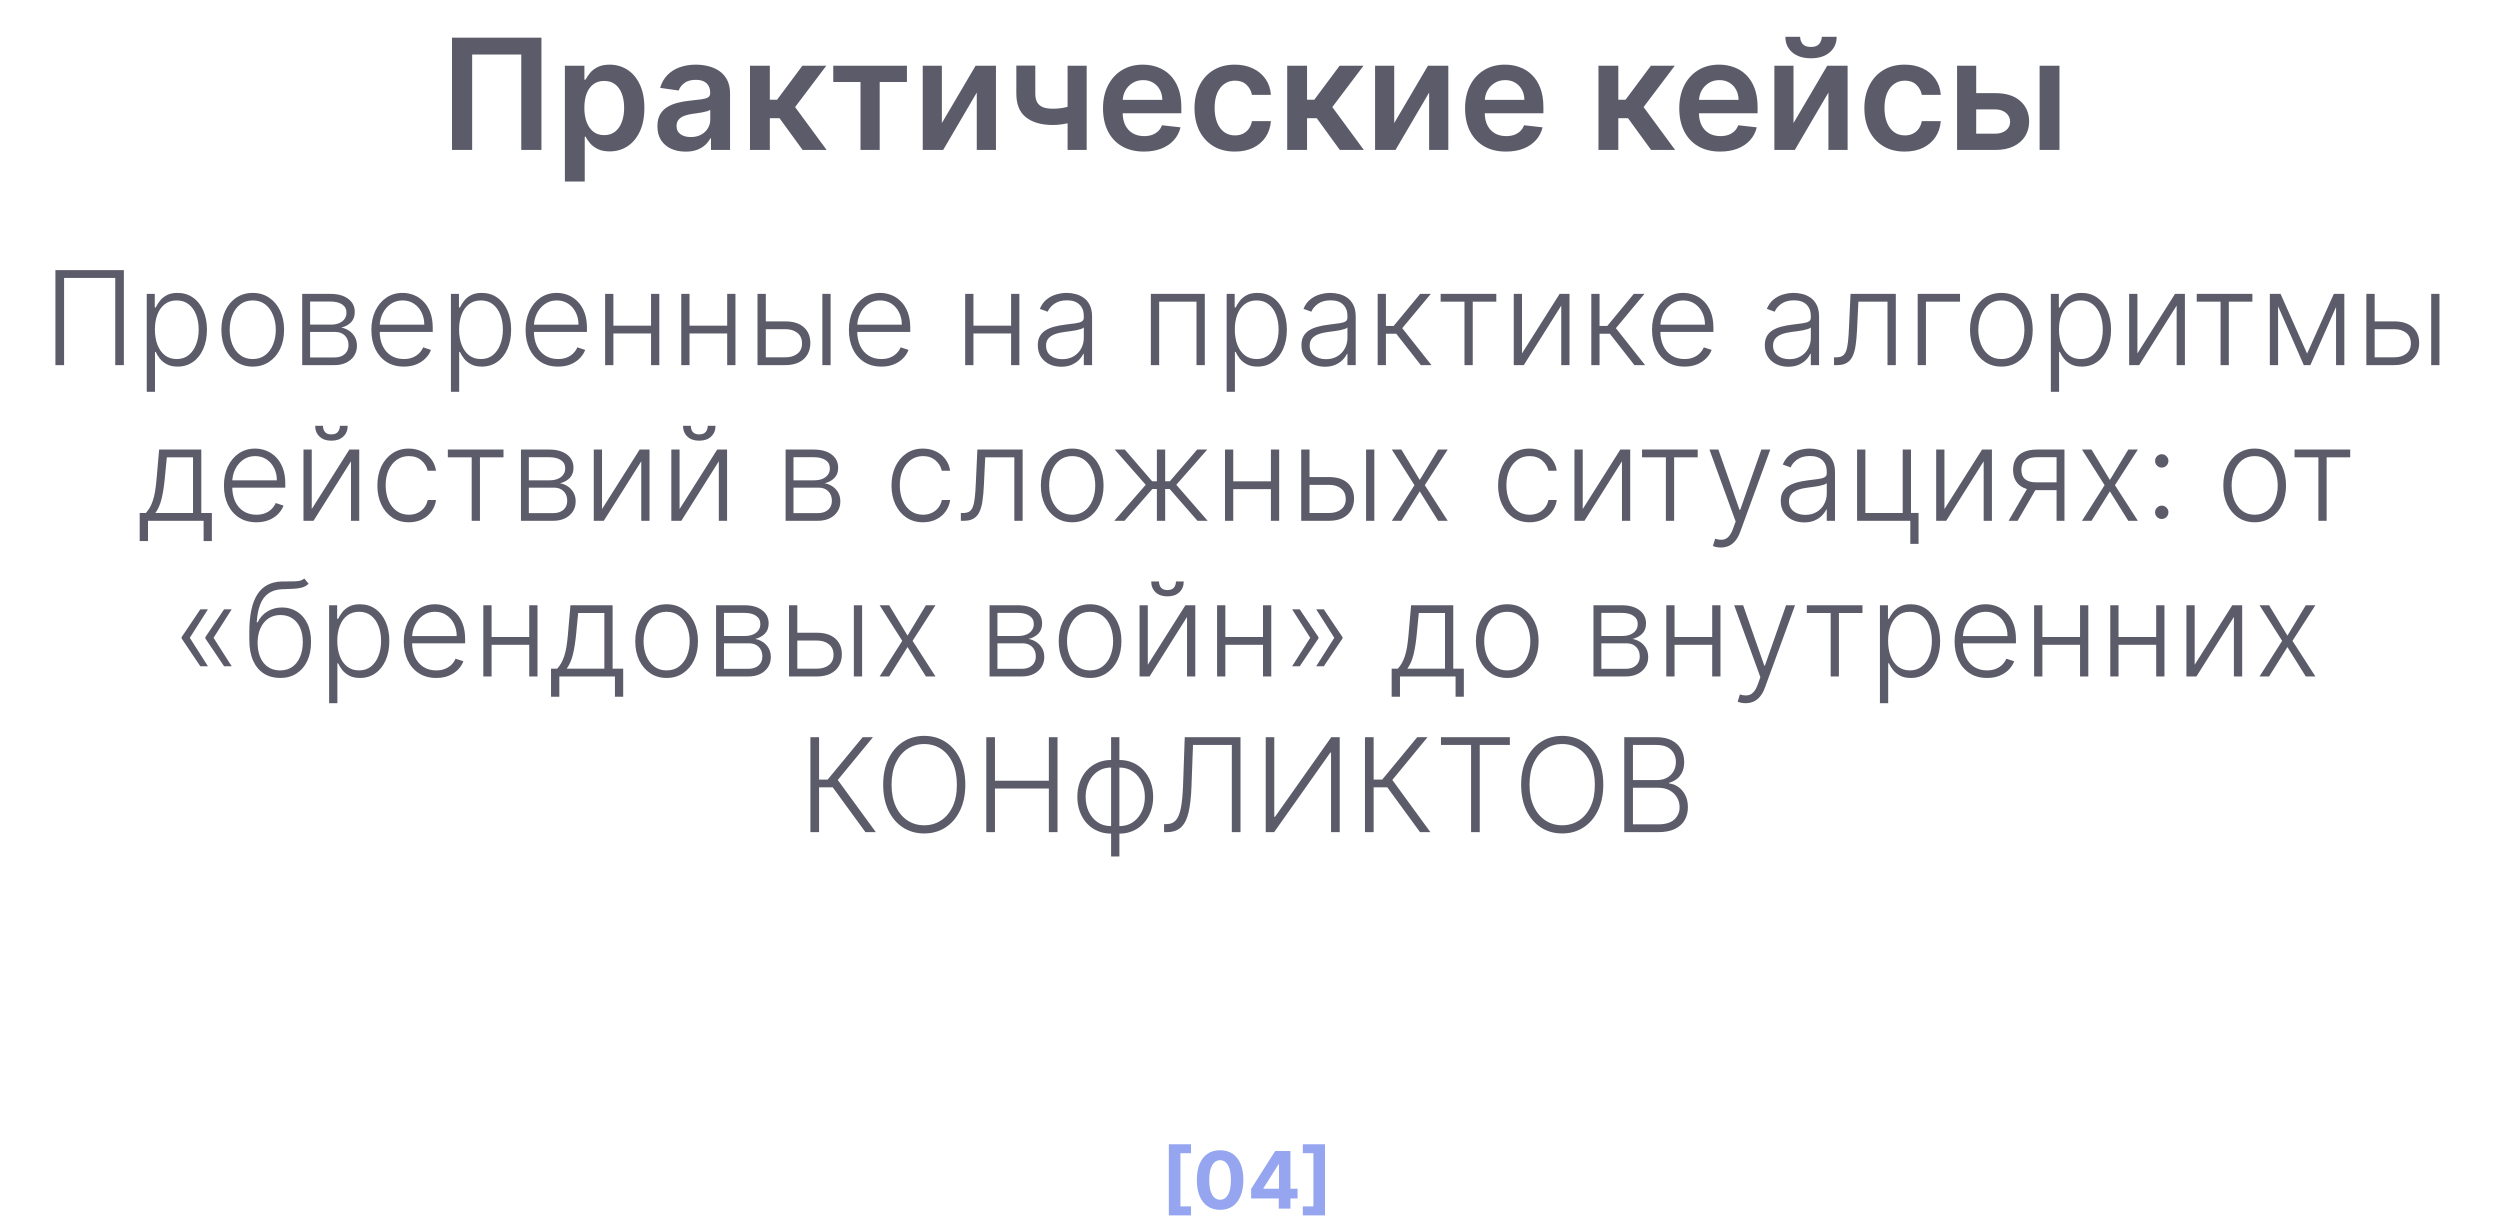
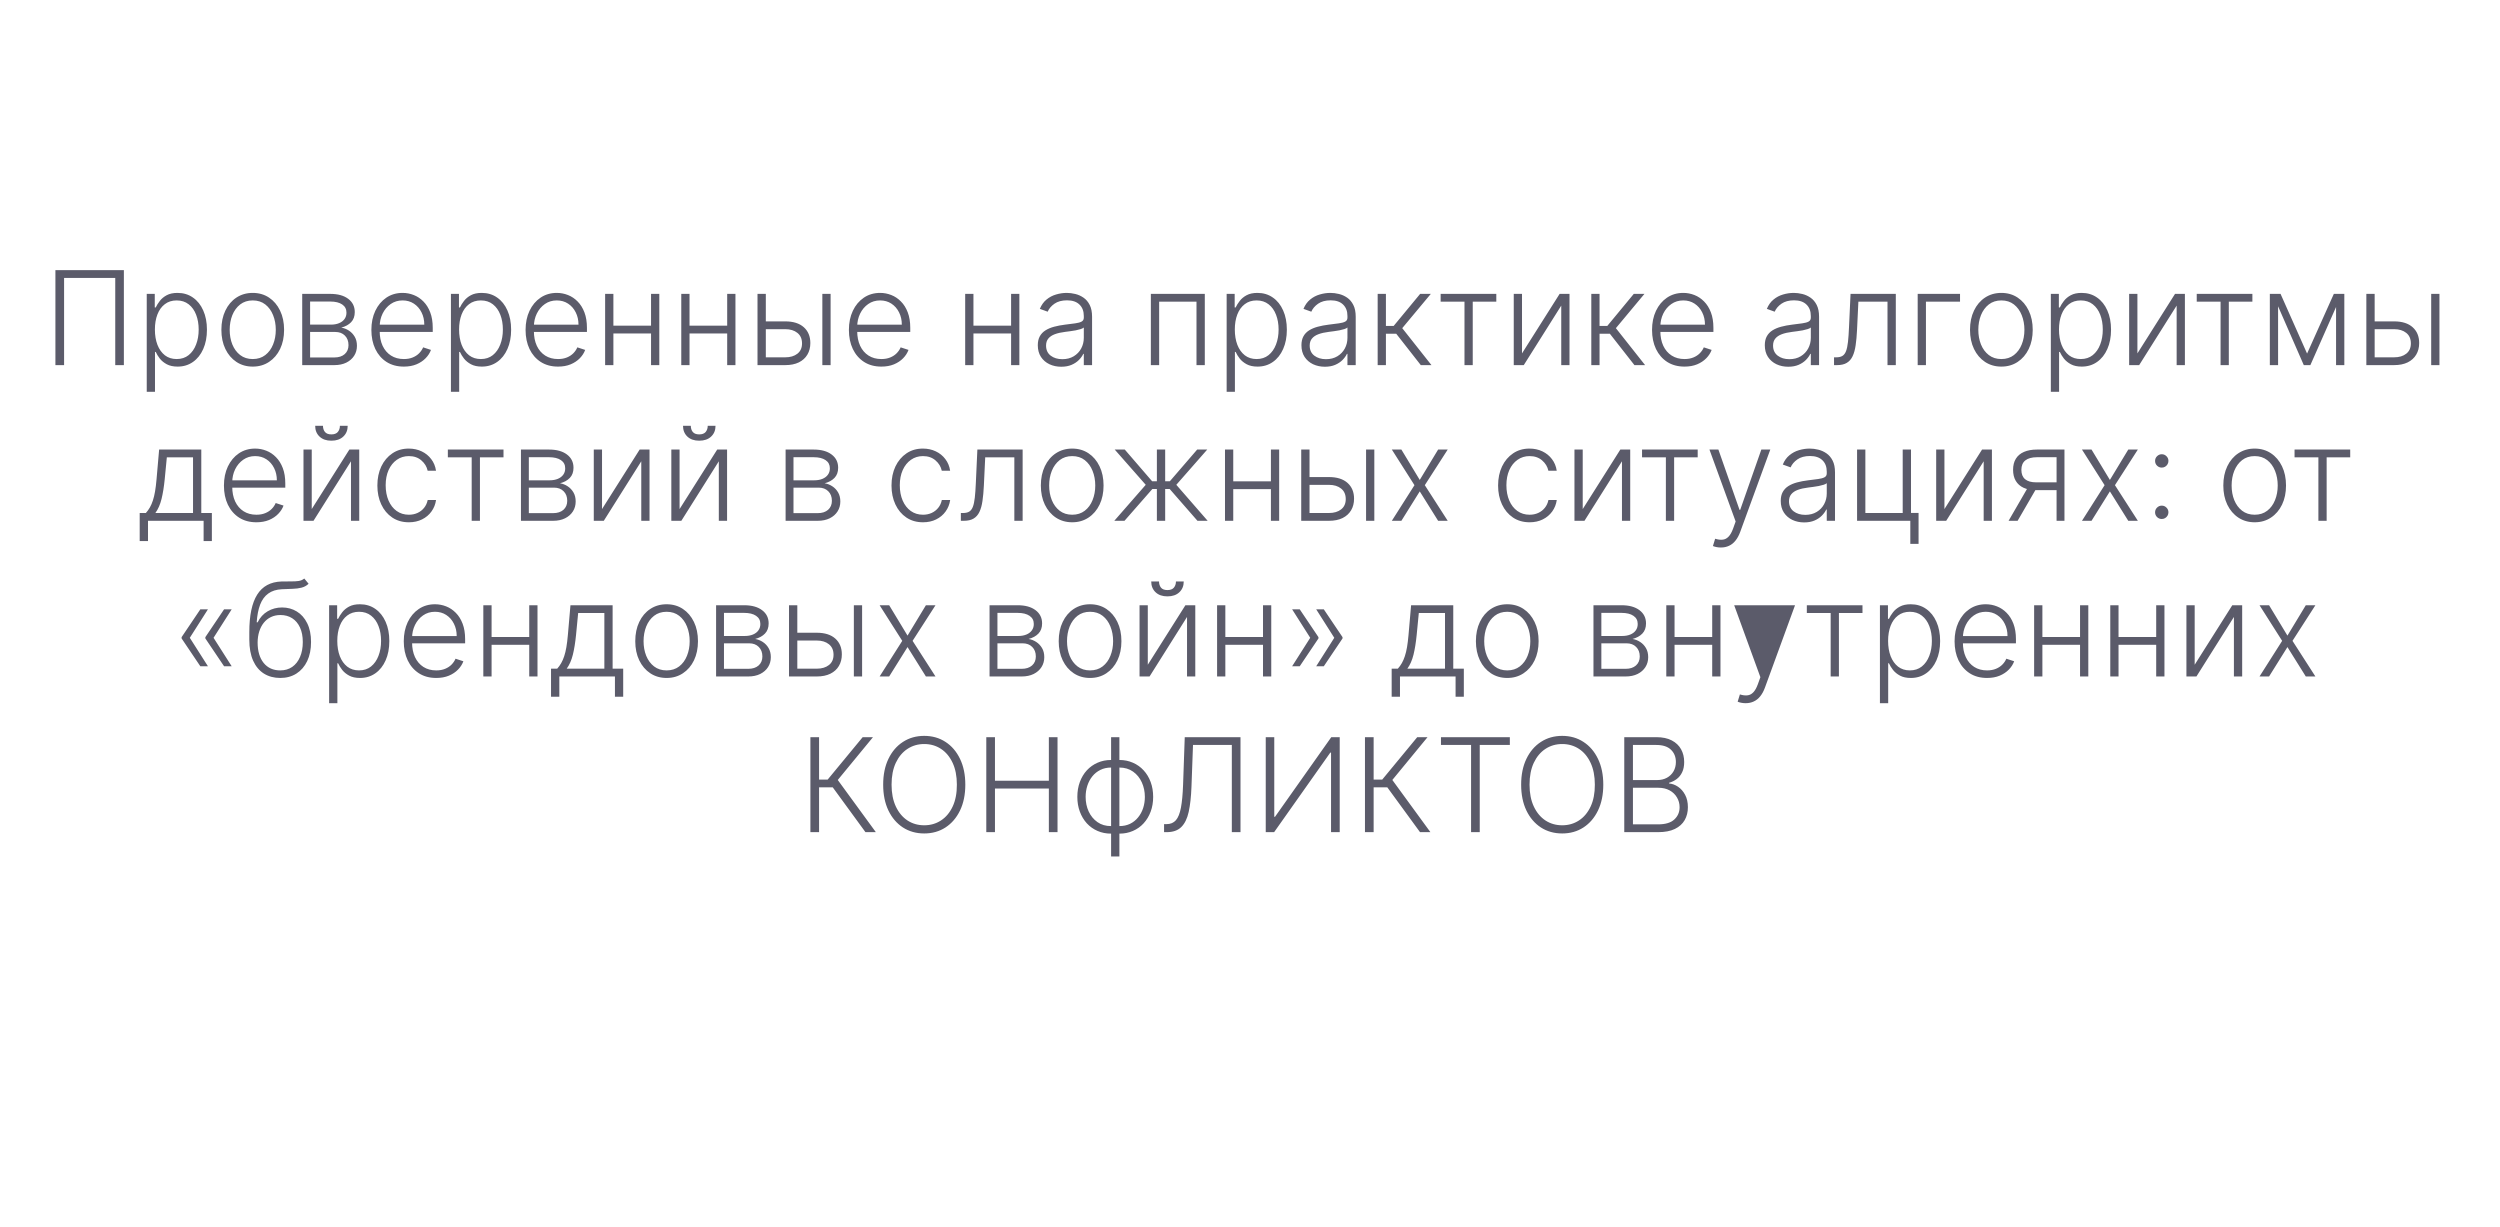
<svg xmlns="http://www.w3.org/2000/svg" width="273" height="134" viewBox="0 0 273 134" fill="none">
-   <path d="M13.527 29.499V39.871H12.585V30.349H6.998V39.871H6.051V29.499H13.527ZM16.024 42.788V32.092H16.9V33.576H17.006C17.114 33.343 17.263 33.105 17.452 32.862C17.641 32.615 17.891 32.407 18.201 32.239C18.515 32.07 18.91 31.985 19.387 31.985C20.028 31.985 20.588 32.154 21.068 32.492C21.551 32.826 21.926 33.295 22.192 33.9C22.462 34.501 22.598 35.202 22.598 36.002C22.598 36.805 22.462 37.509 22.192 38.114C21.926 38.718 21.551 39.189 21.068 39.527C20.588 39.864 20.031 40.033 19.397 40.033C18.927 40.033 18.534 39.949 18.217 39.78C17.903 39.611 17.648 39.404 17.452 39.157C17.259 38.907 17.111 38.664 17.006 38.428H16.925V42.788H16.024ZM16.915 35.986C16.915 36.614 17.008 37.172 17.194 37.658C17.383 38.141 17.653 38.52 18.004 38.797C18.358 39.071 18.787 39.208 19.29 39.208C19.807 39.208 20.242 39.066 20.597 38.782C20.955 38.495 21.227 38.109 21.412 37.622C21.602 37.136 21.696 36.591 21.696 35.986C21.696 35.389 21.603 34.85 21.418 34.371C21.235 33.891 20.965 33.512 20.607 33.231C20.249 32.948 19.81 32.806 19.29 32.806C18.784 32.806 18.353 32.943 17.999 33.216C17.644 33.486 17.374 33.861 17.189 34.34C17.006 34.817 16.915 35.365 16.915 35.986ZM27.599 40.033C26.927 40.033 26.333 39.863 25.816 39.522C25.303 39.181 24.901 38.71 24.611 38.109C24.32 37.504 24.175 36.807 24.175 36.017C24.175 35.22 24.32 34.519 24.611 33.915C24.901 33.307 25.303 32.835 25.816 32.497C26.333 32.156 26.927 31.985 27.599 31.985C28.271 31.985 28.863 32.156 29.377 32.497C29.89 32.838 30.292 33.311 30.582 33.915C30.876 34.519 31.023 35.22 31.023 36.017C31.023 36.807 30.877 37.504 30.587 38.109C30.297 38.71 29.893 39.181 29.377 39.522C28.863 39.863 28.271 40.033 27.599 40.033ZM27.599 39.208C28.139 39.208 28.597 39.062 28.971 38.772C29.346 38.482 29.63 38.095 29.822 37.612C30.018 37.129 30.116 36.598 30.116 36.017C30.116 35.436 30.018 34.903 29.822 34.416C29.63 33.93 29.346 33.54 28.971 33.246C28.597 32.953 28.139 32.806 27.599 32.806C27.062 32.806 26.605 32.953 26.226 33.246C25.852 33.54 25.566 33.93 25.37 34.416C25.178 34.903 25.082 35.436 25.082 36.017C25.082 36.598 25.178 37.129 25.37 37.612C25.566 38.095 25.852 38.482 26.226 38.772C26.601 39.062 27.059 39.208 27.599 39.208ZM33.002 39.871V32.092H36.066C36.893 32.092 37.545 32.271 38.021 32.629C38.5 32.986 38.74 33.469 38.74 34.077C38.74 34.54 38.606 34.909 38.34 35.186C38.073 35.463 37.715 35.659 37.266 35.774C37.566 35.824 37.845 35.934 38.102 36.103C38.362 36.272 38.573 36.495 38.735 36.772C38.897 37.048 38.978 37.379 38.978 37.764C38.978 38.169 38.877 38.531 38.674 38.848C38.471 39.165 38.186 39.415 37.818 39.598C37.45 39.78 37.014 39.871 36.511 39.871H33.002ZM33.863 39.035H36.511C36.987 39.035 37.364 38.914 37.641 38.671C37.918 38.424 38.056 38.097 38.056 37.688C38.056 37.253 37.924 36.905 37.661 36.645C37.401 36.382 37.052 36.25 36.613 36.25H33.863V39.035ZM33.863 35.45H36.121C36.473 35.45 36.776 35.396 37.033 35.288C37.29 35.179 37.487 35.028 37.626 34.832C37.767 34.633 37.837 34.4 37.833 34.133C37.833 33.751 37.678 33.456 37.367 33.246C37.057 33.034 36.623 32.928 36.066 32.928H33.863V35.45ZM44.099 40.033C43.374 40.033 42.746 39.864 42.215 39.527C41.685 39.186 41.275 38.715 40.985 38.114C40.698 37.509 40.554 36.814 40.554 36.027C40.554 35.244 40.698 34.548 40.985 33.94C41.275 33.329 41.675 32.852 42.185 32.507C42.698 32.159 43.291 31.985 43.963 31.985C44.385 31.985 44.792 32.063 45.183 32.218C45.575 32.37 45.926 32.605 46.237 32.922C46.551 33.236 46.799 33.633 46.981 34.113C47.164 34.589 47.255 35.153 47.255 35.804V36.25H41.177V35.455H46.333C46.333 34.955 46.232 34.506 46.029 34.108C45.83 33.706 45.551 33.388 45.194 33.155C44.839 32.922 44.429 32.806 43.963 32.806C43.47 32.806 43.036 32.938 42.661 33.201C42.286 33.464 41.993 33.812 41.78 34.244C41.571 34.676 41.464 35.149 41.461 35.662V36.138C41.461 36.756 41.567 37.297 41.78 37.759C41.996 38.218 42.302 38.575 42.697 38.828C43.092 39.081 43.559 39.208 44.099 39.208C44.468 39.208 44.79 39.15 45.067 39.035C45.347 38.921 45.582 38.767 45.771 38.575C45.963 38.379 46.108 38.164 46.206 37.931L47.062 38.21C46.944 38.537 46.75 38.84 46.48 39.117C46.213 39.393 45.879 39.616 45.477 39.785C45.079 39.95 44.62 40.033 44.099 40.033ZM49.241 42.788V32.092H50.118V33.576H50.224C50.332 33.343 50.481 33.105 50.67 32.862C50.859 32.615 51.109 32.407 51.419 32.239C51.733 32.07 52.128 31.985 52.604 31.985C53.246 31.985 53.806 32.154 54.286 32.492C54.769 32.826 55.143 33.295 55.41 33.9C55.68 34.501 55.815 35.202 55.815 36.002C55.815 36.805 55.68 37.509 55.41 38.114C55.143 38.718 54.769 39.189 54.286 39.527C53.806 39.864 53.249 40.033 52.614 40.033C52.145 40.033 51.752 39.949 51.434 39.78C51.12 39.611 50.865 39.404 50.67 39.157C50.477 38.907 50.329 38.664 50.224 38.428H50.143V42.788H49.241ZM50.133 35.986C50.133 36.614 50.226 37.172 50.411 37.658C50.6 38.141 50.87 38.52 51.222 38.797C51.576 39.071 52.005 39.208 52.508 39.208C53.025 39.208 53.46 39.066 53.815 38.782C54.173 38.495 54.444 38.109 54.63 37.622C54.819 37.136 54.914 36.591 54.914 35.986C54.914 35.389 54.821 34.85 54.635 34.371C54.453 33.891 54.183 33.512 53.825 33.231C53.467 32.948 53.028 32.806 52.508 32.806C52.002 32.806 51.571 32.943 51.217 33.216C50.862 33.486 50.592 33.861 50.406 34.34C50.224 34.817 50.133 35.365 50.133 35.986ZM60.938 40.033C60.212 40.033 59.584 39.864 59.054 39.527C58.524 39.186 58.114 38.715 57.824 38.114C57.536 37.509 57.393 36.814 57.393 36.027C57.393 35.244 57.536 34.548 57.824 33.94C58.114 33.329 58.514 32.852 59.024 32.507C59.537 32.159 60.13 31.985 60.801 31.985C61.224 31.985 61.63 32.063 62.022 32.218C62.414 32.37 62.765 32.605 63.075 32.922C63.389 33.236 63.638 33.633 63.82 34.113C64.002 34.589 64.094 35.153 64.094 35.804V36.25H58.016V35.455H63.172C63.172 34.955 63.07 34.506 62.868 34.108C62.669 33.706 62.39 33.388 62.032 33.155C61.678 32.922 61.267 32.806 60.801 32.806C60.309 32.806 59.875 32.938 59.5 33.201C59.125 33.464 58.831 33.812 58.619 34.244C58.409 34.676 58.303 35.149 58.3 35.662V36.138C58.3 36.756 58.406 37.297 58.619 37.759C58.835 38.218 59.14 38.575 59.535 38.828C59.93 39.081 60.398 39.208 60.938 39.208C61.306 39.208 61.629 39.15 61.906 39.035C62.186 38.921 62.42 38.767 62.61 38.575C62.802 38.379 62.947 38.164 63.045 37.931L63.901 38.21C63.783 38.537 63.589 38.84 63.319 39.117C63.052 39.393 62.718 39.616 62.316 39.785C61.917 39.95 61.458 40.033 60.938 40.033ZM71.332 35.561V36.412H66.759V35.561H71.332ZM66.982 32.092V39.871H66.08V32.092H66.982ZM71.996 32.092V39.871H71.094V32.092H71.996ZM79.647 35.561V36.412H75.074V35.561H79.647ZM75.296 32.092V39.871H74.395V32.092H75.296ZM80.311 32.092V39.871H79.409V32.092H80.311ZM83.47 35.095H85.749C86.623 35.095 87.299 35.308 87.775 35.733C88.251 36.159 88.489 36.734 88.489 37.46C88.489 37.943 88.381 38.365 88.165 38.727C87.952 39.088 87.641 39.37 87.233 39.572C86.824 39.772 86.329 39.871 85.749 39.871H82.72V32.092H83.627V39.02H85.749C86.299 39.02 86.741 38.889 87.076 38.625C87.413 38.362 87.582 37.987 87.582 37.501C87.582 37.005 87.413 36.621 87.076 36.351C86.741 36.081 86.299 35.946 85.749 35.946H83.47V35.095ZM89.8 39.871V32.092H90.702V39.871H89.8ZM96.245 40.033C95.519 40.033 94.891 39.864 94.361 39.527C93.831 39.186 93.421 38.715 93.13 38.114C92.843 37.509 92.7 36.814 92.7 36.027C92.7 35.244 92.843 34.548 93.13 33.94C93.421 33.329 93.821 32.852 94.331 32.507C94.844 32.159 95.436 31.985 96.109 31.985C96.531 31.985 96.937 32.063 97.329 32.218C97.721 32.37 98.072 32.605 98.382 32.922C98.697 33.236 98.945 33.633 99.127 34.113C99.309 34.589 99.4 35.153 99.4 35.804V36.25H93.323V35.455H98.479C98.479 34.955 98.377 34.506 98.175 34.108C97.976 33.706 97.697 33.388 97.339 33.155C96.985 32.922 96.574 32.806 96.109 32.806C95.615 32.806 95.182 32.938 94.807 33.201C94.432 33.464 94.138 33.812 93.926 34.244C93.716 34.676 93.61 35.149 93.606 35.662V36.138C93.606 36.756 93.713 37.297 93.926 37.759C94.142 38.218 94.447 38.575 94.842 38.828C95.237 39.081 95.705 39.208 96.245 39.208C96.613 39.208 96.936 39.15 97.213 39.035C97.493 38.921 97.728 38.767 97.916 38.575C98.109 38.379 98.254 38.164 98.352 37.931L99.208 38.21C99.09 38.537 98.896 38.84 98.626 39.117C98.359 39.393 98.025 39.616 97.623 39.785C97.224 39.95 96.765 40.033 96.245 40.033ZM110.65 35.561V36.412H106.077V35.561H110.65ZM106.3 32.092V39.871H105.398V32.092H106.3ZM111.314 32.092V39.871H110.412V32.092H111.314ZM115.886 40.048C115.417 40.048 114.988 39.957 114.6 39.775C114.211 39.589 113.902 39.322 113.673 38.975C113.443 38.623 113.328 38.198 113.328 37.698C113.328 37.313 113.401 36.989 113.546 36.726C113.691 36.463 113.897 36.246 114.164 36.078C114.431 35.909 114.746 35.776 115.111 35.678C115.476 35.58 115.877 35.504 116.316 35.45C116.752 35.396 117.12 35.348 117.421 35.308C117.724 35.267 117.956 35.203 118.114 35.115C118.273 35.028 118.352 34.886 118.352 34.69V34.508C118.352 33.977 118.194 33.56 117.876 33.257C117.562 32.949 117.11 32.796 116.519 32.796C115.959 32.796 115.501 32.919 115.146 33.166C114.795 33.412 114.549 33.702 114.407 34.037L113.551 33.728C113.727 33.302 113.97 32.963 114.28 32.71C114.591 32.453 114.939 32.269 115.324 32.158C115.709 32.043 116.099 31.985 116.494 31.985C116.791 31.985 117.1 32.024 117.421 32.102C117.745 32.18 118.045 32.315 118.322 32.507C118.599 32.696 118.823 32.961 118.996 33.302C119.168 33.64 119.254 34.069 119.254 34.589V39.871H118.352V38.64H118.297C118.189 38.87 118.028 39.093 117.816 39.309C117.603 39.525 117.336 39.702 117.015 39.841C116.695 39.979 116.318 40.048 115.886 40.048ZM116.007 39.223C116.487 39.223 116.902 39.117 117.253 38.904C117.605 38.691 117.875 38.409 118.064 38.058C118.256 37.703 118.352 37.313 118.352 36.888V35.764C118.285 35.828 118.172 35.885 118.013 35.936C117.858 35.986 117.677 36.032 117.471 36.073C117.269 36.11 117.066 36.142 116.863 36.169C116.661 36.196 116.478 36.219 116.316 36.24C115.877 36.294 115.503 36.378 115.192 36.493C114.881 36.608 114.643 36.767 114.478 36.969C114.313 37.168 114.23 37.425 114.23 37.739C114.23 38.212 114.399 38.578 114.736 38.838C115.074 39.094 115.498 39.223 116.007 39.223ZM125.673 39.871V32.092H131.564V39.871H130.657V32.943H126.58V39.871H125.673ZM133.95 42.788V32.092H134.826V33.576H134.933C135.041 33.343 135.189 33.105 135.379 32.862C135.568 32.615 135.817 32.407 136.128 32.239C136.442 32.07 136.837 31.985 137.313 31.985C137.955 31.985 138.515 32.154 138.995 32.492C139.478 32.826 139.852 33.295 140.119 33.9C140.389 34.501 140.524 35.202 140.524 36.002C140.524 36.805 140.389 37.509 140.119 38.114C139.852 38.718 139.478 39.189 138.995 39.527C138.515 39.864 137.958 40.033 137.323 40.033C136.854 40.033 136.461 39.949 136.143 39.78C135.829 39.611 135.574 39.404 135.379 39.157C135.186 38.907 135.038 38.664 134.933 38.428H134.852V42.788H133.95ZM134.842 35.986C134.842 36.614 134.935 37.172 135.12 37.658C135.309 38.141 135.579 38.52 135.931 38.797C136.285 39.071 136.714 39.208 137.217 39.208C137.734 39.208 138.169 39.066 138.524 38.782C138.882 38.495 139.153 38.109 139.339 37.622C139.528 37.136 139.623 36.591 139.623 35.986C139.623 35.389 139.53 34.85 139.344 34.371C139.162 33.891 138.892 33.512 138.534 33.231C138.176 32.948 137.737 32.806 137.217 32.806C136.711 32.806 136.28 32.943 135.926 33.216C135.571 33.486 135.301 33.861 135.115 34.34C134.933 34.817 134.842 35.365 134.842 35.986ZM144.675 40.048C144.205 40.048 143.777 39.957 143.388 39.775C143 39.589 142.691 39.322 142.461 38.975C142.232 38.623 142.117 38.198 142.117 37.698C142.117 37.313 142.19 36.989 142.335 36.726C142.48 36.463 142.686 36.246 142.953 36.078C143.219 35.909 143.535 35.776 143.9 35.678C144.264 35.58 144.666 35.504 145.105 35.45C145.541 35.396 145.909 35.348 146.209 35.308C146.513 35.267 146.744 35.203 146.903 35.115C147.062 35.028 147.141 34.886 147.141 34.69V34.508C147.141 33.977 146.982 33.56 146.665 33.257C146.351 32.949 145.899 32.796 145.308 32.796C144.747 32.796 144.29 32.919 143.935 33.166C143.584 33.412 143.338 33.702 143.196 34.037L142.34 33.728C142.515 33.302 142.759 32.963 143.069 32.71C143.38 32.453 143.728 32.269 144.113 32.158C144.497 32.043 144.887 31.985 145.282 31.985C145.58 31.985 145.889 32.024 146.209 32.102C146.533 32.18 146.834 32.315 147.111 32.507C147.388 32.696 147.612 32.961 147.784 33.302C147.957 33.64 148.043 34.069 148.043 34.589V39.871H147.141V38.64H147.085C146.977 38.87 146.817 39.093 146.604 39.309C146.392 39.525 146.125 39.702 145.804 39.841C145.483 39.979 145.107 40.048 144.675 40.048ZM144.796 39.223C145.276 39.223 145.691 39.117 146.042 38.904C146.393 38.691 146.663 38.409 146.853 38.058C147.045 37.703 147.141 37.313 147.141 36.888V35.764C147.074 35.828 146.961 35.885 146.802 35.936C146.647 35.986 146.466 36.032 146.26 36.073C146.057 36.11 145.855 36.142 145.652 36.169C145.45 36.196 145.267 36.219 145.105 36.24C144.666 36.294 144.291 36.378 143.981 36.493C143.67 36.608 143.432 36.767 143.267 36.969C143.101 37.168 143.019 37.425 143.019 37.739C143.019 38.212 143.187 38.578 143.525 38.838C143.863 39.094 144.286 39.223 144.796 39.223ZM150.441 39.871V32.092H151.342V35.592H152.188L155.08 32.092H156.245L153.125 35.835L156.316 39.871H155.151L152.467 36.442H151.342V39.871H150.441ZM157.319 32.943V32.092H163.396V32.943H160.823V39.871H159.922V32.943H157.319ZM166.203 38.59L170.311 32.092H171.389V39.871H170.488V33.373L166.396 39.871H165.302V32.092H166.203V38.59ZM173.77 39.871V32.092H174.671V35.592H175.517L178.409 32.092H179.574L176.454 35.835L179.645 39.871H178.48L175.796 36.442H174.671V39.871H173.77ZM183.949 40.033C183.223 40.033 182.595 39.864 182.065 39.527C181.534 39.186 181.124 38.715 180.834 38.114C180.547 37.509 180.403 36.814 180.403 36.027C180.403 35.244 180.547 34.548 180.834 33.94C181.124 33.329 181.524 32.852 182.034 32.507C182.547 32.159 183.14 31.985 183.812 31.985C184.234 31.985 184.641 32.063 185.032 32.218C185.424 32.37 185.775 32.605 186.086 32.922C186.4 33.236 186.648 33.633 186.83 34.113C187.013 34.589 187.104 35.153 187.104 35.804V36.25H181.026V35.455H186.182C186.182 34.955 186.081 34.506 185.878 34.108C185.679 33.706 185.4 33.388 185.043 33.155C184.688 32.922 184.278 32.806 183.812 32.806C183.319 32.806 182.885 32.938 182.51 33.201C182.135 33.464 181.842 33.812 181.629 34.244C181.42 34.676 181.313 35.149 181.31 35.662V36.138C181.31 36.756 181.416 37.297 181.629 37.759C181.845 38.218 182.151 38.575 182.546 38.828C182.941 39.081 183.408 39.208 183.949 39.208C184.317 39.208 184.639 39.15 184.916 39.035C185.196 38.921 185.431 38.767 185.62 38.575C185.812 38.379 185.958 38.164 186.055 37.931L186.911 38.21C186.793 38.537 186.599 38.84 186.329 39.117C186.062 39.393 185.728 39.616 185.326 39.785C184.928 39.95 184.469 40.033 183.949 40.033ZM195.274 40.048C194.805 40.048 194.376 39.957 193.988 39.775C193.6 39.589 193.291 39.322 193.061 38.975C192.832 38.623 192.717 38.198 192.717 37.698C192.717 37.313 192.789 36.989 192.935 36.726C193.08 36.463 193.286 36.246 193.552 36.078C193.819 35.909 194.135 35.776 194.5 35.678C194.864 35.58 195.266 35.504 195.705 35.45C196.14 35.396 196.508 35.348 196.809 35.308C197.113 35.267 197.344 35.203 197.503 35.115C197.662 35.028 197.741 34.886 197.741 34.69V34.508C197.741 33.977 197.582 33.56 197.265 33.257C196.951 32.949 196.498 32.796 195.907 32.796C195.347 32.796 194.889 32.919 194.535 33.166C194.184 33.412 193.937 33.702 193.796 34.037L192.94 33.728C193.115 33.302 193.358 32.963 193.669 32.71C193.98 32.453 194.327 32.269 194.712 32.158C195.097 32.043 195.487 31.985 195.882 31.985C196.179 31.985 196.488 32.024 196.809 32.102C197.133 32.18 197.434 32.315 197.71 32.507C197.987 32.696 198.212 32.961 198.384 33.302C198.556 33.64 198.642 34.069 198.642 34.589V39.871H197.741V38.64H197.685C197.577 38.87 197.417 39.093 197.204 39.309C196.991 39.525 196.725 39.702 196.404 39.841C196.083 39.979 195.707 40.048 195.274 40.048ZM195.396 39.223C195.875 39.223 196.291 39.117 196.642 38.904C196.993 38.691 197.263 38.409 197.452 38.058C197.645 37.703 197.741 37.313 197.741 36.888V35.764C197.673 35.828 197.56 35.885 197.402 35.936C197.246 35.986 197.066 36.032 196.86 36.073C196.657 36.11 196.454 36.142 196.252 36.169C196.049 36.196 195.867 36.219 195.705 36.24C195.266 36.294 194.891 36.378 194.581 36.493C194.27 36.608 194.032 36.767 193.866 36.969C193.701 37.168 193.618 37.425 193.618 37.739C193.618 38.212 193.787 38.578 194.125 38.838C194.462 39.094 194.886 39.223 195.396 39.223ZM200.276 39.871V39.02H200.519C200.796 39.02 201.019 38.97 201.187 38.868C201.36 38.764 201.493 38.588 201.588 38.342C201.682 38.095 201.753 37.759 201.8 37.334C201.847 36.908 201.885 36.375 201.912 35.733L202.079 32.092H207.022V39.871H206.115V32.943H202.935L202.788 36.037C202.757 36.669 202.707 37.224 202.636 37.703C202.568 38.183 202.457 38.583 202.302 38.904C202.15 39.224 201.937 39.466 201.663 39.628C201.393 39.79 201.039 39.871 200.6 39.871H200.276ZM214.035 32.092V32.943H210.313V39.871H209.411V32.092H214.035ZM218.549 40.033C217.877 40.033 217.283 39.863 216.766 39.522C216.253 39.181 215.851 38.71 215.561 38.109C215.271 37.504 215.125 36.807 215.125 36.017C215.125 35.22 215.271 34.519 215.561 33.915C215.851 33.307 216.253 32.835 216.766 32.497C217.283 32.156 217.877 31.985 218.549 31.985C219.221 31.985 219.814 32.156 220.327 32.497C220.84 32.838 221.242 33.311 221.532 33.915C221.826 34.519 221.973 35.22 221.973 36.017C221.973 36.807 221.828 37.504 221.537 38.109C221.247 38.71 220.843 39.181 220.327 39.522C219.814 39.863 219.221 40.033 218.549 40.033ZM218.549 39.208C219.089 39.208 219.547 39.062 219.922 38.772C220.296 38.482 220.58 38.095 220.772 37.612C220.968 37.129 221.066 36.598 221.066 36.017C221.066 35.436 220.968 34.903 220.772 34.416C220.58 33.93 220.296 33.54 219.922 33.246C219.547 32.953 219.089 32.806 218.549 32.806C218.012 32.806 217.555 32.953 217.177 33.246C216.802 33.54 216.516 33.93 216.321 34.416C216.128 34.903 216.032 35.436 216.032 36.017C216.032 36.598 216.128 37.129 216.321 37.612C216.516 38.095 216.802 38.482 217.177 38.772C217.551 39.062 218.009 39.208 218.549 39.208ZM223.952 42.788V32.092H224.828V33.576H224.934C225.042 33.343 225.191 33.105 225.38 32.862C225.569 32.615 225.819 32.407 226.13 32.239C226.444 32.07 226.839 31.985 227.315 31.985C227.956 31.985 228.517 32.154 228.996 32.492C229.479 32.826 229.854 33.295 230.12 33.9C230.391 34.501 230.526 35.202 230.526 36.002C230.526 36.805 230.391 37.509 230.12 38.114C229.854 38.718 229.479 39.189 228.996 39.527C228.517 39.864 227.96 40.033 227.325 40.033C226.855 40.033 226.462 39.949 226.145 39.78C225.831 39.611 225.576 39.404 225.38 39.157C225.188 38.907 225.039 38.664 224.934 38.428H224.853V42.788H223.952ZM224.843 35.986C224.843 36.614 224.936 37.172 225.122 37.658C225.311 38.141 225.581 38.52 225.932 38.797C226.287 39.071 226.715 39.208 227.218 39.208C227.735 39.208 228.171 39.066 228.525 38.782C228.883 38.495 229.155 38.109 229.341 37.622C229.53 37.136 229.624 36.591 229.624 35.986C229.624 35.389 229.531 34.85 229.346 34.371C229.163 33.891 228.893 33.512 228.535 33.231C228.177 32.948 227.738 32.806 227.218 32.806C226.712 32.806 226.281 32.943 225.927 33.216C225.572 33.486 225.302 33.861 225.117 34.34C224.934 34.817 224.843 35.365 224.843 35.986ZM233.405 38.59L237.512 32.092H238.591V39.871H237.69V33.373L233.597 39.871H232.503V32.092H233.405V38.59ZM239.883 32.943V32.092H245.96V32.943H243.387V39.871H242.486V32.943H239.883ZM251.933 38.61L254.855 32.092H255.731L252.292 39.871H251.573L248.175 32.092H249.036L251.933 38.61ZM248.767 32.092V39.871H247.866V32.092H248.767ZM255.098 39.871V32.092H256V39.871H255.098ZM259.155 35.095H261.434C262.309 35.095 262.984 35.308 263.46 35.733C263.936 36.159 264.174 36.734 264.174 37.46C264.174 37.943 264.066 38.365 263.85 38.727C263.637 39.088 263.326 39.37 262.918 39.572C262.509 39.772 262.015 39.871 261.434 39.871H258.405V32.092H259.312V39.02H261.434C261.984 39.02 262.427 38.889 262.761 38.625C263.099 38.362 263.267 37.987 263.267 37.501C263.267 37.005 263.099 36.621 262.761 36.351C262.427 36.081 261.984 35.946 261.434 35.946H259.155V35.095ZM265.486 39.871V32.092H266.387V39.871H265.486ZM15.255 59.084V56.02H15.929C16.098 55.831 16.244 55.627 16.369 55.407C16.494 55.188 16.602 54.938 16.693 54.658C16.788 54.374 16.867 54.045 16.931 53.67C16.996 53.292 17.05 52.851 17.093 52.348L17.377 49.092H21.981V56.02H23.136V59.084H22.234V56.871H16.162V59.084H15.255ZM16.967 56.02H21.079V49.943H18.218L17.985 52.348C17.904 53.166 17.789 53.878 17.64 54.486C17.492 55.093 17.267 55.605 16.967 56.02ZM27.999 57.033C27.273 57.033 26.645 56.864 26.115 56.527C25.585 56.186 25.175 55.715 24.884 55.114C24.597 54.509 24.454 53.814 24.454 53.027C24.454 52.244 24.597 51.548 24.884 50.94C25.175 50.329 25.575 49.852 26.084 49.507C26.598 49.159 27.19 48.985 27.862 48.985C28.284 48.985 28.691 49.063 29.083 49.218C29.474 49.37 29.826 49.605 30.136 49.922C30.45 50.236 30.698 50.633 30.881 51.113C31.063 51.589 31.154 52.153 31.154 52.804V53.25H25.077V52.455H30.233C30.233 51.955 30.131 51.506 29.929 51.108C29.729 50.706 29.451 50.388 29.093 50.155C28.738 49.922 28.328 49.806 27.862 49.806C27.369 49.806 26.935 49.938 26.561 50.201C26.186 50.464 25.892 50.812 25.679 51.244C25.47 51.676 25.364 52.149 25.36 52.662V53.138C25.36 53.756 25.467 54.297 25.679 54.759C25.895 55.218 26.201 55.575 26.596 55.828C26.991 56.081 27.459 56.208 27.999 56.208C28.367 56.208 28.689 56.15 28.966 56.035C29.247 55.921 29.481 55.767 29.67 55.575C29.863 55.379 30.008 55.164 30.106 54.931L30.962 55.21C30.844 55.537 30.649 55.84 30.379 56.117C30.113 56.393 29.778 56.616 29.377 56.785C28.978 56.95 28.519 57.033 27.999 57.033ZM34.042 55.59L38.15 49.092H39.229V56.871H38.327V50.373L34.235 56.871H33.141V49.092H34.042V55.59ZM37.117 46.499H37.968C37.968 46.981 37.807 47.373 37.486 47.674C37.169 47.974 36.735 48.124 36.185 48.124C35.641 48.124 35.211 47.974 34.893 47.674C34.576 47.373 34.417 46.981 34.417 46.499H35.268C35.268 46.762 35.339 46.985 35.481 47.167C35.626 47.346 35.861 47.436 36.185 47.436C36.509 47.436 36.745 47.346 36.894 47.167C37.042 46.985 37.117 46.762 37.117 46.499ZM44.648 57.033C43.952 57.033 43.346 56.859 42.83 56.511C42.316 56.164 41.918 55.688 41.634 55.083C41.351 54.479 41.209 53.79 41.209 53.017C41.209 52.237 41.352 51.543 41.639 50.935C41.93 50.328 42.331 49.852 42.845 49.507C43.358 49.159 43.954 48.985 44.633 48.985C45.153 48.985 45.624 49.087 46.046 49.289C46.468 49.489 46.815 49.77 47.089 50.135C47.366 50.496 47.54 50.918 47.611 51.401H46.699C46.604 50.962 46.377 50.587 46.015 50.277C45.657 49.963 45.202 49.806 44.648 49.806C44.151 49.806 43.712 49.941 43.331 50.211C42.949 50.478 42.651 50.851 42.434 51.33C42.222 51.806 42.115 52.358 42.115 52.986C42.115 53.618 42.22 54.177 42.429 54.663C42.639 55.146 42.932 55.524 43.311 55.797C43.692 56.071 44.138 56.208 44.648 56.208C44.992 56.208 45.306 56.144 45.59 56.015C45.877 55.883 46.117 55.698 46.309 55.458C46.505 55.218 46.636 54.933 46.704 54.602H47.616C47.548 55.072 47.381 55.49 47.114 55.858C46.851 56.223 46.508 56.51 46.086 56.719C45.667 56.928 45.188 57.033 44.648 57.033ZM48.905 49.943V49.092H54.982V49.943H52.409V56.871H51.508V49.943H48.905ZM56.888 56.871V49.092H59.952C60.779 49.092 61.431 49.271 61.907 49.629C62.386 49.986 62.626 50.469 62.626 51.077C62.626 51.54 62.493 51.909 62.226 52.186C61.959 52.463 61.601 52.659 61.152 52.774C61.453 52.824 61.731 52.934 61.988 53.103C62.248 53.272 62.459 53.495 62.621 53.772C62.783 54.048 62.864 54.379 62.864 54.764C62.864 55.169 62.763 55.531 62.56 55.848C62.358 56.165 62.072 56.415 61.704 56.598C61.336 56.78 60.901 56.871 60.398 56.871H56.888ZM57.749 56.035H60.398C60.874 56.035 61.25 55.914 61.527 55.671C61.804 55.424 61.942 55.097 61.942 54.688C61.942 54.253 61.811 53.905 61.547 53.645C61.287 53.382 60.938 53.25 60.499 53.25H57.749V56.035ZM57.749 52.45H60.008C60.359 52.45 60.663 52.396 60.919 52.288C61.176 52.179 61.373 52.028 61.512 51.832C61.654 51.633 61.723 51.4 61.719 51.133C61.719 50.751 61.564 50.456 61.254 50.246C60.943 50.034 60.509 49.928 59.952 49.928H57.749V52.45ZM65.742 55.59L69.85 49.092H70.928V56.871H70.027V50.373L65.934 56.871H64.841V49.092H65.742V55.59ZM74.21 55.59L78.318 49.092H79.396V56.871H78.495V50.373L74.403 56.871H73.309V49.092H74.21V55.59ZM77.284 46.499H78.135C78.135 46.981 77.975 47.373 77.654 47.674C77.337 47.974 76.903 48.124 76.353 48.124C75.809 48.124 75.378 47.974 75.061 47.674C74.744 47.373 74.585 46.981 74.585 46.499H75.436C75.436 46.762 75.507 46.985 75.648 47.167C75.794 47.346 76.028 47.436 76.353 47.436C76.677 47.436 76.913 47.346 77.062 47.167C77.21 46.985 77.284 46.762 77.284 46.499ZM85.788 56.871V49.092H88.852C89.679 49.092 90.331 49.271 90.807 49.629C91.287 49.986 91.526 50.469 91.526 51.077C91.526 51.54 91.393 51.909 91.126 52.186C90.859 52.463 90.501 52.659 90.052 52.774C90.353 52.824 90.632 52.934 90.888 53.103C91.148 53.272 91.359 53.495 91.521 53.772C91.683 54.048 91.764 54.379 91.764 54.764C91.764 55.169 91.663 55.531 91.46 55.848C91.258 56.165 90.972 56.415 90.604 56.598C90.236 56.78 89.801 56.871 89.298 56.871H85.788ZM86.649 56.035H89.298C89.774 56.035 90.15 55.914 90.427 55.671C90.704 55.424 90.843 55.097 90.843 54.688C90.843 54.253 90.711 53.905 90.447 53.645C90.188 53.382 89.838 53.25 89.399 53.25H86.649V56.035ZM86.649 52.45H88.908C89.259 52.45 89.563 52.396 89.819 52.288C90.076 52.179 90.274 52.028 90.412 51.832C90.554 51.633 90.623 51.4 90.62 51.133C90.62 50.751 90.464 50.456 90.154 50.246C89.843 50.034 89.409 49.928 88.852 49.928H86.649V52.45ZM100.791 57.033C100.095 57.033 99.489 56.859 98.972 56.511C98.459 56.164 98.061 55.688 97.777 55.083C97.494 54.479 97.352 53.79 97.352 53.017C97.352 52.237 97.495 51.543 97.782 50.935C98.073 50.328 98.475 49.852 98.988 49.507C99.501 49.159 100.097 48.985 100.776 48.985C101.296 48.985 101.767 49.087 102.189 49.289C102.611 49.489 102.958 49.77 103.232 50.135C103.509 50.496 103.683 50.918 103.754 51.401H102.842C102.747 50.962 102.519 50.587 102.158 50.277C101.8 49.963 101.344 49.806 100.791 49.806C100.294 49.806 99.856 49.941 99.474 50.211C99.092 50.478 98.794 50.851 98.578 51.33C98.365 51.806 98.258 52.358 98.258 52.986C98.258 53.618 98.363 54.177 98.572 54.663C98.782 55.146 99.076 55.524 99.454 55.797C99.835 56.071 100.281 56.208 100.791 56.208C101.135 56.208 101.449 56.144 101.733 56.015C102.02 55.883 102.259 55.698 102.452 55.458C102.648 55.218 102.779 54.933 102.847 54.602H103.759C103.691 55.072 103.524 55.49 103.257 55.858C102.994 56.223 102.651 56.51 102.229 56.719C101.81 56.928 101.331 57.033 100.791 57.033ZM104.926 56.871V56.02H105.169C105.446 56.02 105.669 55.97 105.838 55.868C106.01 55.764 106.143 55.588 106.238 55.342C106.332 55.095 106.403 54.759 106.45 54.334C106.498 53.908 106.535 53.375 106.562 52.733L106.729 49.092H111.672V56.871H110.766V49.943H107.585L107.438 53.037C107.408 53.669 107.357 54.224 107.286 54.703C107.219 55.183 107.107 55.583 106.952 55.904C106.8 56.224 106.587 56.466 106.314 56.628C106.044 56.79 105.689 56.871 105.25 56.871H104.926ZM117.085 57.033C116.413 57.033 115.819 56.863 115.302 56.522C114.789 56.181 114.387 55.71 114.097 55.109C113.806 54.504 113.661 53.807 113.661 53.017C113.661 52.22 113.806 51.519 114.097 50.915C114.387 50.307 114.789 49.835 115.302 49.497C115.819 49.156 116.413 48.985 117.085 48.985C117.757 48.985 118.349 49.156 118.863 49.497C119.376 49.838 119.778 50.311 120.068 50.915C120.362 51.519 120.509 52.22 120.509 53.017C120.509 53.807 120.364 54.504 120.073 55.109C119.783 55.71 119.379 56.181 118.863 56.522C118.349 56.863 117.757 57.033 117.085 57.033ZM117.085 56.208C117.625 56.208 118.083 56.062 118.458 55.772C118.832 55.482 119.116 55.095 119.308 54.612C119.504 54.129 119.602 53.598 119.602 53.017C119.602 52.436 119.504 51.903 119.308 51.416C119.116 50.93 118.832 50.54 118.458 50.246C118.083 49.953 117.625 49.806 117.085 49.806C116.548 49.806 116.091 49.953 115.712 50.246C115.338 50.54 115.052 50.93 114.857 51.416C114.664 51.903 114.568 52.436 114.568 53.017C114.568 53.598 114.664 54.129 114.857 54.612C115.052 55.095 115.338 55.482 115.712 55.772C116.087 56.062 116.545 56.208 117.085 56.208ZM121.681 56.871L125.115 52.941L121.727 49.092H122.826L125.809 52.551H126.331V49.092H127.237V52.551H127.749L130.732 49.092H131.831L128.453 52.941L131.876 56.871H130.762L127.733 53.402H127.237V56.871H126.331V53.402H125.834L122.795 56.871H121.681ZM139.021 52.561V53.412H134.448V52.561H139.021ZM134.671 49.092V56.871H133.769V49.092H134.671ZM139.685 49.092V56.871H138.783V49.092H139.685ZM142.844 52.095H145.123C145.997 52.095 146.673 52.308 147.149 52.733C147.625 53.159 147.863 53.734 147.863 54.46C147.863 54.943 147.755 55.365 147.539 55.727C147.326 56.088 147.015 56.37 146.607 56.572C146.198 56.772 145.704 56.871 145.123 56.871H142.094V49.092H143.001V56.02H145.123C145.673 56.02 146.116 55.889 146.45 55.625C146.788 55.362 146.956 54.987 146.956 54.501C146.956 54.005 146.788 53.621 146.45 53.351C146.116 53.081 145.673 52.946 145.123 52.946H142.844V52.095ZM149.175 56.871V49.092H150.076V56.871H149.175ZM153.031 49.092L155.037 52.409L157.043 49.092H158.091L155.589 52.981L158.091 56.871H157.043L155.037 53.66L153.031 56.871H151.988L154.46 52.981L151.988 49.092H153.031ZM167.031 57.033C166.336 57.033 165.73 56.859 165.213 56.511C164.7 56.164 164.302 55.688 164.018 55.083C163.734 54.479 163.592 53.79 163.592 53.017C163.592 52.237 163.736 51.543 164.023 50.935C164.313 50.328 164.715 49.852 165.228 49.507C165.742 49.159 166.337 48.985 167.016 48.985C167.536 48.985 168.007 49.087 168.429 49.289C168.851 49.489 169.199 49.77 169.473 50.135C169.749 50.496 169.923 50.918 169.994 51.401H169.083C168.988 50.962 168.76 50.587 168.399 50.277C168.041 49.963 167.585 49.806 167.031 49.806C166.535 49.806 166.096 49.941 165.715 50.211C165.333 50.478 165.034 50.851 164.818 51.33C164.605 51.806 164.499 52.358 164.499 52.986C164.499 53.618 164.604 54.177 164.813 54.663C165.022 55.146 165.316 55.524 165.694 55.797C166.076 56.071 166.522 56.208 167.031 56.208C167.376 56.208 167.69 56.144 167.973 56.015C168.26 55.883 168.5 55.698 168.693 55.458C168.888 55.218 169.02 54.933 169.088 54.602H169.999C169.932 55.072 169.765 55.49 169.498 55.858C169.234 56.223 168.892 56.51 168.47 56.719C168.051 56.928 167.572 57.033 167.031 57.033ZM172.833 55.59L176.94 49.092H178.019V56.871H177.118V50.373L173.025 56.871H171.931V49.092H172.833V55.59ZM179.311 49.943V49.092H185.388V49.943H182.815V56.871H181.914V49.943H179.311ZM187.922 59.788C187.743 59.788 187.576 59.772 187.42 59.738C187.265 59.704 187.142 59.667 187.051 59.626L187.294 58.831C187.601 58.926 187.875 58.959 188.114 58.932C188.354 58.909 188.567 58.801 188.752 58.608C188.938 58.419 189.104 58.129 189.249 57.737L189.532 56.947L186.671 49.092H187.648L189.958 55.681H190.029L192.338 49.092H193.316L190.024 58.102C189.885 58.477 189.715 58.789 189.512 59.039C189.31 59.292 189.075 59.479 188.808 59.601C188.545 59.726 188.249 59.788 187.922 59.788ZM197.015 57.048C196.546 57.048 196.117 56.957 195.729 56.775C195.341 56.589 195.032 56.322 194.802 55.975C194.573 55.623 194.458 55.198 194.458 54.698C194.458 54.313 194.53 53.989 194.675 53.726C194.821 53.463 195.027 53.246 195.293 53.078C195.56 52.909 195.876 52.776 196.24 52.678C196.605 52.58 197.007 52.504 197.446 52.45C197.881 52.396 198.249 52.348 198.55 52.308C198.854 52.267 199.085 52.203 199.244 52.115C199.403 52.028 199.482 51.886 199.482 51.69V51.508C199.482 50.977 199.323 50.56 199.006 50.257C198.692 49.949 198.239 49.796 197.648 49.796C197.088 49.796 196.63 49.919 196.276 50.166C195.925 50.412 195.678 50.702 195.536 51.037L194.681 50.728C194.856 50.302 195.099 49.963 195.41 49.71C195.721 49.453 196.068 49.269 196.453 49.158C196.838 49.043 197.228 48.985 197.623 48.985C197.92 48.985 198.229 49.024 198.55 49.102C198.874 49.18 199.175 49.315 199.451 49.507C199.728 49.696 199.953 49.961 200.125 50.302C200.297 50.64 200.383 51.069 200.383 51.589V56.871H199.482V55.64H199.426C199.318 55.87 199.158 56.093 198.945 56.309C198.732 56.525 198.466 56.702 198.145 56.841C197.824 56.979 197.448 57.048 197.015 57.048ZM197.137 56.223C197.616 56.223 198.032 56.117 198.383 55.904C198.734 55.691 199.004 55.409 199.193 55.058C199.386 54.703 199.482 54.313 199.482 53.888V52.764C199.414 52.828 199.301 52.885 199.143 52.936C198.987 52.986 198.807 53.032 198.601 53.073C198.398 53.11 198.195 53.142 197.993 53.169C197.79 53.196 197.608 53.219 197.446 53.24C197.007 53.294 196.632 53.378 196.322 53.493C196.011 53.608 195.773 53.767 195.607 53.969C195.442 54.168 195.359 54.425 195.359 54.739C195.359 55.212 195.528 55.578 195.866 55.838C196.203 56.094 196.627 56.223 197.137 56.223ZM208.682 49.092V56.015H209.507V59.388H208.606V56.871H202.792V49.092H203.698V56.02H207.775V49.092H208.682ZM212.332 55.59L216.44 49.092H217.518V56.871H216.617V50.373L212.525 56.871H211.431V49.092H212.332V55.59ZM224.578 56.871V49.928H222.436C221.879 49.931 221.455 50.047 221.165 50.277C220.878 50.507 220.734 50.849 220.734 51.305C220.734 51.761 220.871 52.104 221.145 52.333C221.418 52.559 221.817 52.672 222.34 52.672H224.832V53.523H222.34C221.803 53.523 221.347 53.437 220.972 53.265C220.601 53.093 220.317 52.841 220.122 52.51C219.926 52.179 219.828 51.778 219.828 51.305C219.828 50.829 219.927 50.427 220.127 50.1C220.329 49.769 220.625 49.519 221.013 49.35C221.405 49.178 221.879 49.092 222.436 49.092H225.439V56.871H224.578ZM219.337 56.871L221.575 53.002H222.563L220.324 56.871H219.337ZM228.395 49.092L230.4 52.409L232.406 49.092H233.454L230.952 52.981L233.454 56.871H232.406L230.4 53.66L228.395 56.871H227.351L229.823 52.981L227.351 49.092H228.395ZM236.064 56.674C235.865 56.674 235.692 56.603 235.547 56.461C235.405 56.319 235.335 56.147 235.335 55.944C235.335 55.745 235.405 55.575 235.547 55.433C235.692 55.288 235.865 55.215 236.064 55.215C236.266 55.215 236.439 55.288 236.58 55.433C236.722 55.575 236.793 55.745 236.793 55.944C236.793 56.079 236.759 56.203 236.692 56.314C236.628 56.422 236.54 56.51 236.429 56.577C236.32 56.642 236.199 56.674 236.064 56.674ZM236.064 51.062C235.865 51.062 235.692 50.991 235.547 50.849C235.405 50.707 235.335 50.535 235.335 50.333C235.335 50.133 235.405 49.963 235.547 49.821C235.692 49.676 235.865 49.603 236.064 49.603C236.266 49.603 236.439 49.676 236.58 49.821C236.722 49.963 236.793 50.133 236.793 50.333C236.793 50.468 236.759 50.591 236.692 50.702C236.628 50.81 236.54 50.898 236.429 50.966C236.32 51.03 236.199 51.062 236.064 51.062ZM246.21 57.033C245.538 57.033 244.943 56.863 244.427 56.522C243.914 56.181 243.512 55.71 243.221 55.109C242.931 54.504 242.786 53.807 242.786 53.017C242.786 52.22 242.931 51.519 243.221 50.915C243.512 50.307 243.914 49.835 244.427 49.497C244.943 49.156 245.538 48.985 246.21 48.985C246.882 48.985 247.474 49.156 247.987 49.497C248.501 49.838 248.902 50.311 249.193 50.915C249.486 51.519 249.633 52.22 249.633 53.017C249.633 53.807 249.488 54.504 249.198 55.109C248.907 55.71 248.504 56.181 247.987 56.522C247.474 56.863 246.882 57.033 246.21 57.033ZM246.21 56.208C246.75 56.208 247.207 56.062 247.582 55.772C247.957 55.482 248.241 55.095 248.433 54.612C248.629 54.129 248.727 53.598 248.727 53.017C248.727 52.436 248.629 51.903 248.433 51.416C248.241 50.93 247.957 50.54 247.582 50.246C247.207 49.953 246.75 49.806 246.21 49.806C245.673 49.806 245.215 49.953 244.837 50.246C244.462 50.54 244.177 50.93 243.981 51.416C243.789 51.903 243.693 52.436 243.693 53.017C243.693 53.598 243.789 54.129 243.981 54.612C244.177 55.095 244.462 55.482 244.837 55.772C245.212 56.062 245.669 56.208 246.21 56.208ZM250.565 49.943V49.092H256.643V49.943H254.07V56.871H253.168V49.943H250.565ZM22.708 72.757H21.877L19.831 69.718V69.617H20.707L22.708 72.757ZM22.708 66.537L20.707 69.678H19.831V69.576L21.877 66.537H22.708ZM25.301 72.757H24.47L22.424 69.718V69.617H23.3L25.301 72.757ZM25.301 66.537L23.3 69.678H22.424V69.576L24.47 66.537H25.301ZM33.227 63.175L33.698 63.747C33.485 63.953 33.23 64.095 32.933 64.172C32.639 64.247 32.31 64.289 31.946 64.299C31.584 64.309 31.194 64.324 30.776 64.344C30.175 64.375 29.68 64.532 29.292 64.816C28.903 65.096 28.608 65.501 28.405 66.031C28.206 66.558 28.081 67.201 28.031 67.961H28.132C28.392 67.43 28.758 67.027 29.231 66.75C29.707 66.473 30.23 66.335 30.801 66.335C31.399 66.335 31.936 66.482 32.412 66.775C32.891 67.066 33.269 67.493 33.546 68.057C33.826 68.617 33.966 69.301 33.966 70.108C33.966 70.905 33.826 71.599 33.546 72.19C33.266 72.777 32.874 73.231 32.371 73.552C31.868 73.873 31.279 74.033 30.604 74.033C29.925 74.033 29.331 73.874 28.821 73.557C28.314 73.236 27.921 72.765 27.641 72.144C27.364 71.519 27.225 70.751 27.225 69.84V69.024C27.225 67.211 27.512 65.847 28.086 64.932C28.66 64.017 29.543 63.539 30.735 63.499C31.12 63.485 31.47 63.482 31.784 63.489C32.097 63.492 32.374 63.477 32.614 63.443C32.854 63.406 33.058 63.316 33.227 63.175ZM30.604 73.208C31.107 73.208 31.542 73.081 31.91 72.828C32.278 72.571 32.562 72.21 32.761 71.744C32.964 71.278 33.065 70.733 33.065 70.108C33.065 69.487 32.962 68.957 32.756 68.518C32.553 68.079 32.27 67.743 31.905 67.51C31.54 67.277 31.113 67.16 30.624 67.16C30.239 67.16 29.893 67.235 29.585 67.383C29.282 67.528 29.022 67.736 28.805 68.006C28.589 68.276 28.424 68.594 28.309 68.958C28.194 69.323 28.135 69.723 28.132 70.159C28.132 71.101 28.351 71.845 28.79 72.392C29.233 72.936 29.837 73.208 30.604 73.208ZM35.94 76.788V66.092H36.816V67.576H36.923C37.031 67.343 37.179 67.105 37.369 66.862C37.558 66.615 37.807 66.407 38.118 66.239C38.432 66.07 38.827 65.985 39.303 65.985C39.945 65.985 40.505 66.154 40.985 66.492C41.468 66.826 41.842 67.296 42.109 67.9C42.379 68.501 42.514 69.201 42.514 70.002C42.514 70.805 42.379 71.509 42.109 72.114C41.842 72.718 41.468 73.189 40.985 73.527C40.505 73.864 39.948 74.033 39.313 74.033C38.844 74.033 38.451 73.949 38.133 73.78C37.819 73.611 37.564 73.403 37.369 73.157C37.176 72.907 37.028 72.664 36.923 72.428H36.842V76.788H35.94ZM36.832 69.987C36.832 70.615 36.925 71.172 37.11 71.658C37.299 72.141 37.569 72.52 37.921 72.797C38.275 73.071 38.704 73.208 39.207 73.208C39.724 73.208 40.159 73.066 40.514 72.782C40.872 72.495 41.143 72.109 41.329 71.622C41.518 71.136 41.613 70.591 41.613 69.987C41.613 69.389 41.52 68.85 41.334 68.371C41.152 67.891 40.882 67.512 40.524 67.231C40.166 66.948 39.727 66.806 39.207 66.806C38.701 66.806 38.27 66.943 37.916 67.216C37.561 67.486 37.291 67.861 37.105 68.341C36.923 68.817 36.832 69.365 36.832 69.987ZM47.637 74.033C46.911 74.033 46.283 73.864 45.753 73.527C45.223 73.186 44.813 72.715 44.522 72.114C44.235 71.509 44.092 70.814 44.092 70.027C44.092 69.244 44.235 68.548 44.522 67.94C44.813 67.329 45.213 66.852 45.723 66.507C46.236 66.159 46.828 65.985 47.5 65.985C47.922 65.985 48.329 66.063 48.721 66.218C49.113 66.37 49.464 66.605 49.775 66.922C50.089 67.236 50.337 67.633 50.519 68.113C50.701 68.589 50.792 69.153 50.792 69.804V70.25H44.715V69.455H49.871C49.871 68.955 49.769 68.506 49.567 68.108C49.368 67.706 49.089 67.388 48.731 67.155C48.377 66.922 47.966 66.806 47.5 66.806C47.008 66.806 46.574 66.938 46.199 67.201C45.824 67.464 45.53 67.812 45.318 68.244C45.108 68.676 45.002 69.149 44.998 69.662V70.138C44.998 70.756 45.105 71.297 45.318 71.759C45.534 72.218 45.839 72.575 46.234 72.828C46.629 73.081 47.097 73.208 47.637 73.208C48.005 73.208 48.328 73.15 48.605 73.035C48.885 72.921 49.119 72.767 49.309 72.575C49.501 72.379 49.646 72.164 49.744 71.931L50.6 72.21C50.482 72.537 50.288 72.84 50.018 73.117C49.751 73.393 49.417 73.616 49.015 73.785C48.616 73.95 48.157 74.033 47.637 74.033ZM58.031 69.561V70.412H53.458V69.561H58.031ZM53.681 66.092V73.871H52.779V66.092H53.681ZM58.695 66.092V73.871H57.793V66.092H58.695ZM60.172 76.084V73.02H60.846C61.015 72.831 61.161 72.627 61.286 72.407C61.411 72.188 61.519 71.938 61.611 71.658C61.705 71.374 61.784 71.045 61.849 70.67C61.913 70.292 61.967 69.851 62.011 69.348L62.294 66.092H66.898V73.02H68.053V76.084H67.151V73.871H61.079V76.084H60.172ZM61.884 73.02H65.996V66.943H63.135L62.902 69.348C62.821 70.165 62.706 70.878 62.558 71.486C62.409 72.093 62.184 72.605 61.884 73.02ZM72.795 74.033C72.123 74.033 71.528 73.863 71.012 73.522C70.499 73.181 70.097 72.71 69.806 72.109C69.516 71.504 69.371 70.807 69.371 70.017C69.371 69.22 69.516 68.519 69.806 67.915C70.097 67.307 70.499 66.835 71.012 66.497C71.528 66.156 72.123 65.985 72.795 65.985C73.466 65.985 74.059 66.156 74.572 66.497C75.085 66.838 75.487 67.311 75.778 67.915C76.071 68.519 76.218 69.22 76.218 70.017C76.218 70.807 76.073 71.504 75.783 72.109C75.492 72.71 75.089 73.181 74.572 73.522C74.059 73.863 73.466 74.033 72.795 74.033ZM72.795 73.208C73.335 73.208 73.792 73.062 74.167 72.772C74.542 72.482 74.826 72.095 75.018 71.612C75.214 71.129 75.312 70.598 75.312 70.017C75.312 69.436 75.214 68.903 75.018 68.416C74.826 67.93 74.542 67.54 74.167 67.246C73.792 66.953 73.335 66.806 72.795 66.806C72.258 66.806 71.8 66.953 71.422 67.246C71.047 67.54 70.762 67.93 70.566 68.416C70.374 68.903 70.277 69.436 70.277 70.017C70.277 70.598 70.374 71.129 70.566 71.612C70.762 72.095 71.047 72.482 71.422 72.772C71.797 73.062 72.254 73.208 72.795 73.208ZM78.197 73.871V66.092H81.261C82.089 66.092 82.74 66.271 83.216 66.629C83.696 66.987 83.936 67.469 83.936 68.077C83.936 68.54 83.802 68.909 83.535 69.186C83.269 69.463 82.911 69.659 82.462 69.774C82.762 69.824 83.041 69.934 83.297 70.103C83.557 70.272 83.768 70.495 83.93 70.772C84.093 71.048 84.174 71.379 84.174 71.764C84.174 72.169 84.072 72.531 83.87 72.848C83.667 73.165 83.382 73.415 83.014 73.598C82.646 73.78 82.21 73.871 81.707 73.871H78.197ZM79.058 73.035H81.707C82.183 73.035 82.56 72.914 82.837 72.671C83.113 72.424 83.252 72.097 83.252 71.688C83.252 71.253 83.12 70.905 82.857 70.645C82.597 70.382 82.247 70.25 81.808 70.25H79.058V73.035ZM79.058 69.45H81.317C81.668 69.45 81.972 69.396 82.229 69.288C82.485 69.18 82.683 69.028 82.821 68.832C82.963 68.633 83.032 68.4 83.029 68.133C83.029 67.751 82.874 67.456 82.563 67.246C82.252 67.034 81.819 66.927 81.261 66.927H79.058V69.45ZM86.91 69.095H89.189C90.063 69.095 90.739 69.308 91.215 69.733C91.691 70.159 91.929 70.734 91.929 71.46C91.929 71.943 91.821 72.365 91.605 72.727C91.392 73.088 91.081 73.37 90.673 73.572C90.264 73.772 89.77 73.871 89.189 73.871H86.16V66.092H87.067V73.02H89.189C89.739 73.02 90.181 72.889 90.516 72.625C90.853 72.362 91.022 71.987 91.022 71.501C91.022 71.004 90.853 70.621 90.516 70.351C90.181 70.081 89.739 69.946 89.189 69.946H86.91V69.095ZM93.241 73.871V66.092H94.142V73.871H93.241ZM97.097 66.092L99.103 69.409L101.109 66.092H102.157L99.655 69.981L102.157 73.871H101.109L99.103 70.66L97.097 73.871H96.054L98.526 69.981L96.054 66.092H97.097ZM108.059 73.871V66.092H111.123C111.95 66.092 112.602 66.271 113.078 66.629C113.557 66.987 113.797 67.469 113.797 68.077C113.797 68.54 113.663 68.909 113.397 69.186C113.13 69.463 112.772 69.659 112.323 69.774C112.623 69.824 112.902 69.934 113.159 70.103C113.419 70.272 113.63 70.495 113.792 70.772C113.954 71.048 114.035 71.379 114.035 71.764C114.035 72.169 113.934 72.531 113.731 72.848C113.528 73.165 113.243 73.415 112.875 73.598C112.507 73.78 112.071 73.871 111.568 73.871H108.059ZM108.92 73.035H111.568C112.044 73.035 112.421 72.914 112.698 72.671C112.975 72.424 113.113 72.097 113.113 71.688C113.113 71.253 112.981 70.905 112.718 70.645C112.458 70.382 112.109 70.25 111.67 70.25H108.92V73.035ZM108.92 69.45H111.178C111.529 69.45 111.833 69.396 112.09 69.288C112.347 69.18 112.544 69.028 112.683 68.832C112.824 68.633 112.894 68.4 112.89 68.133C112.89 67.751 112.735 67.456 112.424 67.246C112.114 67.034 111.68 66.927 111.123 66.927H108.92V69.45ZM119.035 74.033C118.363 74.033 117.769 73.863 117.252 73.522C116.739 73.181 116.337 72.71 116.047 72.109C115.756 71.504 115.611 70.807 115.611 70.017C115.611 69.22 115.756 68.519 116.047 67.915C116.337 67.307 116.739 66.835 117.252 66.497C117.769 66.156 118.363 65.985 119.035 65.985C119.707 65.985 120.299 66.156 120.813 66.497C121.326 66.838 121.728 67.311 122.018 67.915C122.312 68.519 122.459 69.22 122.459 70.017C122.459 70.807 122.313 71.504 122.023 72.109C121.733 72.71 121.329 73.181 120.813 73.522C120.299 73.863 119.707 74.033 119.035 74.033ZM119.035 73.208C119.575 73.208 120.033 73.062 120.407 72.772C120.782 72.482 121.066 72.095 121.258 71.612C121.454 71.129 121.552 70.598 121.552 70.017C121.552 69.436 121.454 68.903 121.258 68.416C121.066 67.93 120.782 67.54 120.407 67.246C120.033 66.953 119.575 66.806 119.035 66.806C118.498 66.806 118.041 66.953 117.662 67.246C117.288 67.54 117.002 67.93 116.806 68.416C116.614 68.903 116.518 69.436 116.518 70.017C116.518 70.598 116.614 71.129 116.806 71.612C117.002 72.095 117.288 72.482 117.662 72.772C118.037 73.062 118.495 73.208 119.035 73.208ZM125.339 72.59L129.447 66.092H130.525V73.871H129.624V67.373L125.532 73.871H124.438V66.092H125.339V72.59ZM128.413 63.499H129.264C129.264 63.981 129.104 64.373 128.783 64.674C128.466 64.974 128.032 65.124 127.481 65.124C126.938 65.124 126.507 64.974 126.19 64.674C125.873 64.373 125.714 63.981 125.714 63.499H126.565C126.565 63.762 126.636 63.985 126.777 64.167C126.923 64.346 127.157 64.436 127.481 64.436C127.806 64.436 128.042 64.346 128.191 64.167C128.339 63.985 128.413 63.762 128.413 63.499ZM138.158 69.561V70.412H133.584V69.561H138.158ZM133.807 66.092V73.871H132.906V66.092H133.807ZM138.821 66.092V73.871H137.92V66.092H138.821ZM141.099 72.757L143.095 69.617H143.976V69.718L141.93 72.757H141.099ZM141.099 66.537H141.93L143.976 69.576V69.678H143.095L141.099 66.537ZM143.728 72.757L145.723 69.617H146.604V69.718L144.558 72.757H143.728ZM143.728 66.537H144.558L146.604 69.576V69.678H145.723L143.728 66.537ZM151.97 76.084V73.02H152.644C152.813 72.831 152.96 72.627 153.085 72.407C153.209 72.188 153.318 71.938 153.409 71.658C153.503 71.374 153.583 71.045 153.647 70.67C153.711 70.292 153.765 69.851 153.809 69.348L154.092 66.092H158.696V73.02H159.851V76.084H158.949V73.871H152.877V76.084H151.97ZM153.682 73.02H157.795V66.943H154.933L154.7 69.348C154.619 70.165 154.504 70.878 154.356 71.486C154.207 72.093 153.983 72.605 153.682 73.02ZM164.593 74.033C163.921 74.033 163.327 73.863 162.81 73.522C162.297 73.181 161.895 72.71 161.605 72.109C161.314 71.504 161.169 70.807 161.169 70.017C161.169 69.22 161.314 68.519 161.605 67.915C161.895 67.307 162.297 66.835 162.81 66.497C163.327 66.156 163.921 65.985 164.593 65.985C165.265 65.985 165.857 66.156 166.37 66.497C166.884 66.838 167.285 67.311 167.576 67.915C167.87 68.519 168.016 69.22 168.016 70.017C168.016 70.807 167.871 71.504 167.581 72.109C167.29 72.71 166.887 73.181 166.37 73.522C165.857 73.863 165.265 74.033 164.593 74.033ZM164.593 73.208C165.133 73.208 165.59 73.062 165.965 72.772C166.34 72.482 166.624 72.095 166.816 71.612C167.012 71.129 167.11 70.598 167.11 70.017C167.11 69.436 167.012 68.903 166.816 68.416C166.624 67.93 166.34 67.54 165.965 67.246C165.59 66.953 165.133 66.806 164.593 66.806C164.056 66.806 163.598 66.953 163.22 67.246C162.845 67.54 162.56 67.93 162.364 68.416C162.172 68.903 162.076 69.436 162.076 70.017C162.076 70.598 162.172 71.129 162.364 71.612C162.56 72.095 162.845 72.482 163.22 72.772C163.595 73.062 164.052 73.208 164.593 73.208ZM174.007 73.871V66.092H177.071C177.898 66.092 178.55 66.271 179.026 66.629C179.505 66.987 179.745 67.469 179.745 68.077C179.745 68.54 179.612 68.909 179.345 69.186C179.078 69.463 178.72 69.659 178.271 69.774C178.572 69.824 178.85 69.934 179.107 70.103C179.367 70.272 179.578 70.495 179.74 70.772C179.902 71.048 179.983 71.379 179.983 71.764C179.983 72.169 179.882 72.531 179.679 72.848C179.476 73.165 179.191 73.415 178.823 73.598C178.455 73.78 178.02 73.871 177.516 73.871H174.007ZM174.868 73.035H177.516C177.993 73.035 178.369 72.914 178.646 72.671C178.923 72.424 179.061 72.097 179.061 71.688C179.061 71.253 178.929 70.905 178.666 70.645C178.406 70.382 178.057 70.25 177.618 70.25H174.868V73.035ZM174.868 69.45H177.126C177.478 69.45 177.782 69.396 178.038 69.288C178.295 69.18 178.492 69.028 178.631 68.832C178.772 68.633 178.842 68.4 178.838 68.133C178.838 67.751 178.683 67.456 178.372 67.246C178.062 67.034 177.628 66.927 177.071 66.927H174.868V69.45ZM187.211 69.561V70.412H182.638V69.561H187.211ZM182.861 66.092V73.871H181.959V66.092H182.861ZM187.875 66.092V73.871H186.973V66.092H187.875ZM190.624 76.788C190.445 76.788 190.278 76.772 190.122 76.738C189.967 76.704 189.844 76.667 189.753 76.626L189.996 75.831C190.303 75.926 190.577 75.959 190.816 75.932C191.056 75.909 191.269 75.801 191.454 75.608C191.64 75.419 191.806 75.129 191.951 74.737L192.234 73.947L189.373 66.092H190.35L192.66 72.681H192.731L195.04 66.092H196.018L192.726 75.102C192.587 75.477 192.417 75.789 192.214 76.039C192.011 76.292 191.777 76.479 191.51 76.601C191.247 76.726 190.951 76.788 190.624 76.788ZM197.305 66.943V66.092H203.383V66.943H200.81V73.871H199.909V66.943H197.305ZM205.288 76.788V66.092H206.165V67.576H206.271C206.379 67.343 206.528 67.105 206.717 66.862C206.906 66.615 207.156 66.407 207.466 66.239C207.78 66.07 208.175 65.985 208.651 65.985C209.293 65.985 209.853 66.154 210.333 66.492C210.816 66.826 211.191 67.296 211.457 67.9C211.727 68.501 211.862 69.201 211.862 70.002C211.862 70.805 211.727 71.509 211.457 72.114C211.191 72.718 210.816 73.189 210.333 73.527C209.853 73.864 209.296 74.033 208.662 74.033C208.192 74.033 207.799 73.949 207.481 73.78C207.167 73.611 206.913 73.403 206.717 73.157C206.524 72.907 206.376 72.664 206.271 72.428H206.19V76.788H205.288ZM206.18 69.987C206.18 70.615 206.273 71.172 206.458 71.658C206.648 72.141 206.918 72.52 207.269 72.797C207.623 73.071 208.052 73.208 208.555 73.208C209.072 73.208 209.507 73.066 209.862 72.782C210.22 72.495 210.492 72.109 210.677 71.622C210.866 71.136 210.961 70.591 210.961 69.987C210.961 69.389 210.868 68.85 210.682 68.371C210.5 67.891 210.23 67.512 209.872 67.231C209.514 66.948 209.075 66.806 208.555 66.806C208.049 66.806 207.618 66.943 207.264 67.216C206.909 67.486 206.639 67.861 206.453 68.341C206.271 68.817 206.18 69.365 206.18 69.987ZM216.985 74.033C216.259 74.033 215.631 73.864 215.101 73.527C214.571 73.186 214.161 72.715 213.871 72.114C213.584 71.509 213.44 70.814 213.44 70.027C213.44 69.244 213.584 68.548 213.871 67.94C214.161 67.329 214.561 66.852 215.071 66.507C215.584 66.159 216.177 65.985 216.849 65.985C217.271 65.985 217.677 66.063 218.069 66.218C218.461 66.37 218.812 66.605 219.123 66.922C219.437 67.236 219.685 67.633 219.867 68.113C220.049 68.589 220.141 69.153 220.141 69.804V70.25H214.063V69.455H219.219C219.219 68.955 219.118 68.506 218.915 68.108C218.716 67.706 218.437 67.388 218.079 67.155C217.725 66.922 217.315 66.806 216.849 66.806C216.356 66.806 215.922 66.938 215.547 67.201C215.172 67.464 214.878 67.812 214.666 68.244C214.456 68.676 214.35 69.149 214.347 69.662V70.138C214.347 70.756 214.453 71.297 214.666 71.759C214.882 72.218 215.187 72.575 215.582 72.828C215.977 73.081 216.445 73.208 216.985 73.208C217.353 73.208 217.676 73.15 217.953 73.035C218.233 72.921 218.468 72.767 218.657 72.575C218.849 72.379 218.994 72.164 219.092 71.931L219.948 72.21C219.83 72.537 219.636 72.84 219.366 73.117C219.099 73.393 218.765 73.616 218.363 73.785C217.964 73.95 217.505 74.033 216.985 74.033ZM227.379 69.561V70.412H222.806V69.561H227.379ZM223.029 66.092V73.871H222.127V66.092H223.029ZM228.043 66.092V73.871H227.141V66.092H228.043ZM235.694 69.561V70.412H231.121V69.561H235.694ZM231.344 66.092V73.871H230.442V66.092H231.344ZM236.358 66.092V73.871H235.456V66.092H236.358ZM239.659 72.59L243.766 66.092H244.845V73.871H243.943V67.373L239.851 73.871H238.757V66.092H239.659V72.59ZM247.782 66.092L249.788 69.409L251.793 66.092H252.842L250.34 69.981L252.842 73.871H251.793L249.788 70.66L247.782 73.871H246.739L249.21 69.981L246.739 66.092H247.782ZM94.508 90.871L90.937 85.979H89.443V90.871H88.496V80.499H89.443V85.133H90.38L94.204 80.499H95.329L91.484 85.173L95.642 90.871H94.508ZM105.412 85.685C105.412 86.765 105.22 87.706 104.835 88.506C104.45 89.303 103.92 89.921 103.245 90.36C102.573 90.795 101.799 91.013 100.925 91.013C100.05 91.013 99.276 90.795 98.6 90.36C97.928 89.921 97.4 89.303 97.015 88.506C96.633 87.706 96.443 86.765 96.443 85.685C96.443 84.604 96.633 83.666 97.015 82.869C97.4 82.069 97.93 81.451 98.605 81.015C99.281 80.576 100.054 80.357 100.925 80.357C101.799 80.357 102.573 80.576 103.245 81.015C103.92 81.451 104.45 82.069 104.835 82.869C105.22 83.666 105.412 84.604 105.412 85.685ZM104.49 85.685C104.49 84.756 104.335 83.961 104.025 83.299C103.714 82.634 103.29 82.126 102.753 81.775C102.216 81.424 101.607 81.248 100.925 81.248C100.246 81.248 99.638 81.424 99.102 81.775C98.565 82.126 98.139 82.633 97.825 83.294C97.515 83.956 97.359 84.753 97.359 85.685C97.359 86.613 97.515 87.409 97.825 88.07C98.136 88.732 98.56 89.24 99.097 89.595C99.633 89.946 100.243 90.121 100.925 90.121C101.607 90.121 102.216 89.946 102.753 89.595C103.294 89.244 103.719 88.737 104.03 88.075C104.34 87.41 104.494 86.613 104.49 85.685ZM107.703 90.871V80.499H108.65V85.254H114.535V80.499H115.482V90.871H114.535V86.105H108.65V90.871H107.703ZM121.332 93.525V80.499H122.238V93.525H121.332ZM121.332 91.033C120.795 91.033 120.302 90.935 119.853 90.739C119.404 90.544 119.014 90.267 118.683 89.909C118.355 89.547 118.1 89.122 117.918 88.632C117.736 88.143 117.645 87.606 117.645 87.022C117.645 86.431 117.736 85.889 117.918 85.396C118.1 84.903 118.355 84.478 118.683 84.12C119.014 83.762 119.404 83.485 119.853 83.289C120.302 83.09 120.795 82.99 121.332 82.99H121.6V91.033H121.332ZM121.332 90.208H121.479V83.816H121.332C120.896 83.816 120.506 83.902 120.162 84.074C119.817 84.243 119.525 84.476 119.286 84.773C119.046 85.07 118.864 85.411 118.739 85.796C118.614 86.181 118.551 86.59 118.551 87.022C118.551 87.596 118.661 88.124 118.88 88.607C119.103 89.09 119.422 89.478 119.838 89.772C120.253 90.066 120.751 90.211 121.332 90.208ZM122.238 91.033H121.965V82.99H122.238C122.772 82.99 123.263 83.09 123.712 83.289C124.165 83.485 124.555 83.762 124.882 84.12C125.213 84.478 125.47 84.903 125.652 85.396C125.834 85.889 125.925 86.431 125.925 87.022C125.925 87.606 125.834 88.143 125.652 88.632C125.47 89.122 125.213 89.547 124.882 89.909C124.555 90.267 124.165 90.544 123.712 90.739C123.263 90.935 122.772 91.033 122.238 91.033ZM122.238 90.208C122.674 90.208 123.062 90.125 123.403 89.96C123.748 89.791 124.04 89.558 124.279 89.26C124.522 88.963 124.706 88.624 124.831 88.243C124.956 87.858 125.019 87.451 125.019 87.022C125.019 86.448 124.907 85.918 124.685 85.432C124.465 84.945 124.148 84.555 123.732 84.262C123.317 83.965 122.819 83.816 122.238 83.816H122.086V90.208H122.238ZM127.116 90.871V89.995H127.389C127.818 89.995 128.157 89.853 128.407 89.57C128.657 89.282 128.841 88.823 128.959 88.192C129.077 87.561 129.155 86.73 129.192 85.7L129.374 80.499H135.462V90.871H134.515V81.35H130.276L130.109 85.908C130.068 87.005 129.967 87.922 129.805 88.658C129.643 89.391 129.373 89.943 128.995 90.314C128.62 90.685 128.09 90.871 127.404 90.871H127.116ZM138.219 80.499H139.15V89.195H139.231L145.375 80.499H146.297V90.871H145.35V82.185H145.269L139.135 90.871H138.219V80.499ZM155.066 90.871L151.496 85.979H150.001V90.871H149.054V80.499H150.001V85.133H150.938L154.762 80.499H155.887L152.043 85.173L156.201 90.871H155.066ZM157.354 81.35V80.499H164.875V81.35H161.588V90.871H160.641V81.35H157.354ZM175.079 85.685C175.079 86.765 174.887 87.706 174.502 88.506C174.117 89.303 173.587 89.921 172.911 90.36C172.239 90.795 171.466 91.013 170.592 91.013C169.717 91.013 168.942 90.795 168.267 90.36C167.595 89.921 167.067 89.303 166.682 88.506C166.3 87.706 166.11 86.765 166.11 85.685C166.11 84.604 166.3 83.666 166.682 82.869C167.067 82.069 167.597 81.451 168.272 81.015C168.947 80.576 169.721 80.357 170.592 80.357C171.466 80.357 172.239 80.576 172.911 81.015C173.587 81.451 174.117 82.069 174.502 82.869C174.887 83.666 175.079 84.604 175.079 85.685ZM174.157 85.685C174.157 84.756 174.002 83.961 173.691 83.299C173.381 82.634 172.957 82.126 172.42 81.775C171.883 81.424 171.274 81.248 170.592 81.248C169.913 81.248 169.305 81.424 168.769 81.775C168.232 82.126 167.806 82.633 167.492 83.294C167.182 83.956 167.026 84.753 167.026 85.685C167.026 86.613 167.182 87.409 167.492 88.07C167.803 88.732 168.227 89.24 168.763 89.595C169.3 89.946 169.91 90.121 170.592 90.121C171.274 90.121 171.883 89.946 172.42 89.595C172.96 89.244 173.386 88.737 173.696 88.075C174.007 87.41 174.161 86.613 174.157 85.685ZM177.37 90.871V80.499H180.869C181.545 80.499 182.107 80.617 182.556 80.853C183.008 81.09 183.348 81.412 183.574 81.821C183.8 82.229 183.913 82.693 183.913 83.213C183.913 83.645 183.841 84.015 183.695 84.323C183.55 84.63 183.353 84.878 183.103 85.067C182.853 85.256 182.574 85.393 182.267 85.477V85.558C182.601 85.582 182.926 85.7 183.24 85.913C183.554 86.122 183.812 86.416 184.014 86.794C184.217 87.172 184.318 87.625 184.318 88.151C184.318 88.675 184.202 89.142 183.969 89.554C183.736 89.963 183.378 90.285 182.895 90.522C182.416 90.755 181.805 90.871 181.062 90.871H177.37ZM178.317 90.02H181.062C181.862 90.02 182.453 89.843 182.834 89.488C183.219 89.134 183.412 88.688 183.412 88.151C183.412 87.756 183.315 87.398 183.123 87.078C182.934 86.754 182.666 86.497 182.318 86.308C181.973 86.119 181.568 86.024 181.102 86.024H178.317V90.02ZM178.317 85.183H180.955C181.364 85.183 181.722 85.099 182.029 84.93C182.336 84.761 182.576 84.528 182.748 84.231C182.92 83.934 183.007 83.595 183.007 83.213C183.007 82.663 182.828 82.216 182.47 81.871C182.112 81.523 181.578 81.35 180.869 81.35H178.317V85.183Z" fill="#5B5B6A" />
-   <path d="M127.638 132.72V124.951H130.06V125.927H128.902V131.741H130.06V132.72H127.638ZM133.234 132.115C132.706 132.113 132.252 131.983 131.871 131.725C131.493 131.468 131.201 131.094 130.997 130.605C130.794 130.116 130.694 129.528 130.696 128.84C130.696 128.155 130.797 127.57 131 127.087C131.204 126.604 131.496 126.237 131.874 125.985C132.255 125.732 132.708 125.605 133.234 125.605C133.76 125.605 134.212 125.732 134.591 125.985C134.971 126.239 135.264 126.607 135.469 127.09C135.673 127.571 135.775 128.155 135.773 128.84C135.773 129.53 135.67 130.119 135.466 130.608C135.263 131.097 134.973 131.471 134.594 131.728C134.215 131.986 133.762 132.115 133.234 132.115ZM133.234 131.013C133.594 131.013 133.882 130.832 134.097 130.47C134.312 130.108 134.418 129.564 134.416 128.84C134.416 128.363 134.367 127.966 134.269 127.649C134.172 127.332 134.035 127.093 133.857 126.934C133.681 126.774 133.474 126.694 133.234 126.694C132.876 126.694 132.59 126.874 132.375 127.232C132.16 127.59 132.051 128.126 132.049 128.84C132.049 129.323 132.097 129.726 132.194 130.049C132.292 130.371 132.43 130.612 132.608 130.774C132.786 130.933 132.995 131.013 133.234 131.013ZM136.625 130.872V129.825L139.25 125.691H140.152V127.14H139.618L137.963 129.758V129.807H141.693V130.872H136.625ZM139.642 131.977V130.553L139.667 130.089V125.691H140.913V131.977H139.642ZM144.69 124.951V132.72H142.268V131.741H143.426V125.927H142.268V124.951H144.69Z" fill="#95A5F0" />
-   <path d="M59.126 4.114V16.373H56.923V5.958H51.56V16.373H49.358V4.114H59.126ZM61.686 19.82V7.179H63.817V8.699H63.943C64.055 8.476 64.212 8.238 64.416 7.987C64.619 7.731 64.894 7.514 65.242 7.334C65.589 7.151 66.032 7.059 66.57 7.059C67.281 7.059 67.921 7.241 68.492 7.604C69.066 7.963 69.521 8.496 69.856 9.202C70.196 9.904 70.365 10.766 70.365 11.788C70.365 12.797 70.2 13.655 69.868 14.361C69.537 15.068 69.086 15.606 68.516 15.977C67.945 16.349 67.299 16.534 66.576 16.534C66.05 16.534 65.613 16.446 65.266 16.271C64.918 16.095 64.639 15.884 64.428 15.636C64.22 15.385 64.058 15.148 63.943 14.924H63.853V19.82H61.686ZM63.811 11.776C63.811 12.37 63.895 12.891 64.062 13.338C64.234 13.785 64.479 14.134 64.799 14.385C65.122 14.633 65.513 14.757 65.972 14.757C66.451 14.757 66.852 14.629 67.175 14.373C67.498 14.114 67.742 13.761 67.905 13.314C68.073 12.863 68.156 12.35 68.156 11.776C68.156 11.205 68.075 10.698 67.911 10.255C67.748 9.812 67.504 9.465 67.181 9.214C66.858 8.963 66.455 8.837 65.972 8.837C65.509 8.837 65.116 8.959 64.793 9.202C64.469 9.445 64.224 9.787 64.056 10.225C63.893 10.664 63.811 11.181 63.811 11.776ZM74.866 16.558C74.284 16.558 73.759 16.454 73.292 16.247C72.829 16.035 72.462 15.724 72.191 15.313C71.923 14.902 71.79 14.395 71.79 13.793C71.79 13.274 71.885 12.845 72.077 12.506C72.269 12.167 72.53 11.895 72.861 11.692C73.192 11.488 73.565 11.335 73.98 11.231C74.399 11.123 74.832 11.046 75.279 10.998C75.818 10.942 76.255 10.892 76.59 10.848C76.925 10.8 77.169 10.728 77.32 10.633C77.476 10.533 77.554 10.379 77.554 10.172V10.136C77.554 9.685 77.42 9.336 77.153 9.088C76.885 8.841 76.5 8.717 75.998 8.717C75.467 8.717 75.046 8.833 74.735 9.064C74.427 9.296 74.22 9.569 74.112 9.884L72.089 9.597C72.249 9.038 72.512 8.571 72.879 8.196C73.246 7.817 73.695 7.534 74.226 7.346C74.757 7.155 75.343 7.059 75.986 7.059C76.428 7.059 76.869 7.111 77.308 7.215C77.747 7.318 78.148 7.49 78.511 7.729C78.875 7.965 79.166 8.286 79.385 8.693C79.609 9.1 79.721 9.609 79.721 10.22V16.373H77.638V15.11H77.566C77.434 15.365 77.249 15.604 77.009 15.828C76.774 16.047 76.476 16.225 76.117 16.361C75.762 16.492 75.345 16.558 74.866 16.558ZM75.429 14.966C75.864 14.966 76.241 14.88 76.56 14.709C76.879 14.533 77.125 14.302 77.296 14.014C77.472 13.727 77.56 13.414 77.56 13.075V11.991C77.492 12.047 77.376 12.099 77.213 12.147C77.053 12.195 76.873 12.237 76.674 12.273C76.474 12.308 76.277 12.34 76.081 12.368C75.886 12.396 75.716 12.42 75.573 12.44C75.249 12.484 74.96 12.556 74.705 12.656C74.449 12.755 74.248 12.895 74.1 13.075C73.953 13.25 73.879 13.478 73.879 13.757C73.879 14.156 74.024 14.457 74.316 14.661C74.607 14.864 74.978 14.966 75.429 14.966ZM81.899 16.373V7.179H84.066V10.89H84.856L87.621 7.179H90.231L86.825 11.692L90.267 16.373H87.645L85.125 12.907H84.066V16.373H81.899ZM90.993 8.957V7.179H99.037V8.957H96.062V16.373H93.968V8.957H90.993ZM102.851 13.44L106.533 7.179H108.759V16.373H106.664V10.106L102.995 16.373H100.763V7.179H102.851V13.44ZM118.664 7.179V16.373H116.581V7.179H118.664ZM117.688 11.333V13.104C117.453 13.208 117.185 13.302 116.886 13.386C116.591 13.466 116.277 13.529 115.946 13.577C115.619 13.625 115.292 13.649 114.965 13.649C113.736 13.649 112.764 13.374 112.05 12.823C111.339 12.268 110.984 11.405 110.984 10.231V7.167H113.055V10.231C113.055 10.627 113.125 10.944 113.265 11.183C113.404 11.422 113.616 11.598 113.899 11.71C114.183 11.818 114.538 11.871 114.965 11.871C115.443 11.871 115.898 11.824 116.329 11.728C116.76 11.632 117.213 11.5 117.688 11.333ZM124.914 16.552C123.992 16.552 123.196 16.361 122.526 15.977C121.859 15.591 121.347 15.044 120.988 14.338C120.628 13.627 120.449 12.791 120.449 11.83C120.449 10.884 120.628 10.054 120.988 9.34C121.351 8.621 121.857 8.063 122.508 7.664C123.158 7.261 123.922 7.059 124.8 7.059C125.367 7.059 125.902 7.151 126.404 7.334C126.911 7.514 127.358 7.793 127.745 8.172C128.136 8.552 128.443 9.034 128.667 9.621C128.89 10.204 129.002 10.898 129.002 11.704V12.368H121.466V10.908H126.925C126.921 10.493 126.831 10.124 126.656 9.8C126.48 9.473 126.235 9.216 125.92 9.028C125.608 8.841 125.245 8.747 124.83 8.747C124.387 8.747 123.998 8.855 123.663 9.07C123.328 9.282 123.067 9.561 122.879 9.908C122.695 10.251 122.602 10.629 122.598 11.04V12.314C122.598 12.849 122.695 13.308 122.891 13.691C123.086 14.07 123.36 14.361 123.711 14.565C124.062 14.764 124.473 14.864 124.944 14.864C125.259 14.864 125.545 14.82 125.8 14.732C126.055 14.641 126.277 14.507 126.464 14.332C126.652 14.156 126.793 13.938 126.889 13.679L128.912 13.906C128.785 14.441 128.541 14.908 128.182 15.307C127.827 15.702 127.372 16.009 126.817 16.229C126.263 16.444 125.628 16.552 124.914 16.552ZM134.845 16.552C133.928 16.552 133.14 16.351 132.481 15.948C131.827 15.545 131.322 14.988 130.967 14.278C130.616 13.563 130.44 12.741 130.44 11.812C130.44 10.878 130.62 10.054 130.979 9.34C131.338 8.621 131.845 8.063 132.499 7.664C133.158 7.261 133.936 7.059 134.834 7.059C135.58 7.059 136.24 7.197 136.815 7.472C137.393 7.743 137.854 8.129 138.197 8.627C138.541 9.122 138.736 9.701 138.784 10.363H136.713C136.629 9.92 136.43 9.551 136.114 9.256C135.803 8.957 135.386 8.807 134.863 8.807C134.421 8.807 134.031 8.927 133.696 9.166C133.361 9.401 133.1 9.741 132.912 10.184C132.729 10.627 132.637 11.157 132.637 11.776C132.637 12.402 132.729 12.941 132.912 13.392C133.096 13.839 133.353 14.184 133.684 14.427C134.019 14.667 134.413 14.786 134.863 14.786C135.183 14.786 135.468 14.726 135.719 14.607C135.975 14.483 136.188 14.306 136.36 14.074C136.531 13.843 136.649 13.561 136.713 13.23H138.784C138.732 13.881 138.541 14.457 138.209 14.96C137.878 15.459 137.427 15.85 136.857 16.133C136.286 16.413 135.616 16.552 134.845 16.552ZM140.563 16.373V7.179H142.73V10.89H143.52L146.285 7.179H148.895L145.489 11.692L148.931 16.373H146.309L143.789 12.907H142.73V16.373H140.563ZM152.248 13.44L155.929 7.179H158.156V16.373H156.061V10.106L152.392 16.373H150.159V7.179H152.248V13.44ZM164.451 16.552C163.53 16.552 162.733 16.361 162.063 15.977C161.397 15.591 160.884 15.044 160.525 14.338C160.166 13.627 159.986 12.791 159.986 11.83C159.986 10.884 160.166 10.054 160.525 9.34C160.888 8.621 161.395 8.063 162.045 7.664C162.696 7.261 163.46 7.059 164.338 7.059C164.904 7.059 165.439 7.151 165.942 7.334C166.448 7.514 166.895 7.793 167.282 8.172C167.673 8.552 167.981 9.034 168.204 9.621C168.428 10.204 168.539 10.898 168.539 11.704V12.368H161.004V10.908H166.462C166.458 10.493 166.369 10.124 166.193 9.8C166.017 9.473 165.772 9.216 165.457 9.028C165.146 8.841 164.782 8.747 164.367 8.747C163.925 8.747 163.535 8.855 163.2 9.07C162.865 9.282 162.604 9.561 162.416 9.908C162.233 10.251 162.139 10.629 162.135 11.04V12.314C162.135 12.849 162.233 13.308 162.428 13.691C162.624 14.07 162.897 14.361 163.248 14.565C163.599 14.764 164.01 14.864 164.481 14.864C164.796 14.864 165.082 14.82 165.337 14.732C165.593 14.641 165.814 14.507 166.002 14.332C166.189 14.156 166.331 13.938 166.426 13.679L168.45 13.906C168.322 14.441 168.078 14.908 167.719 15.307C167.364 15.702 166.909 16.009 166.355 16.229C165.8 16.444 165.166 16.552 164.451 16.552ZM174.553 16.373V7.179H176.72V10.89H177.51L180.275 7.179H182.885L179.479 11.692L182.921 16.373H180.299L177.779 12.907H176.72V16.373H174.553ZM187.841 16.552C186.919 16.552 186.123 16.361 185.453 15.977C184.787 15.591 184.274 15.044 183.915 14.338C183.556 13.627 183.376 12.791 183.376 11.83C183.376 10.884 183.556 10.054 183.915 9.34C184.278 8.621 184.785 8.063 185.435 7.664C186.085 7.261 186.85 7.059 187.727 7.059C188.294 7.059 188.829 7.151 189.332 7.334C189.838 7.514 190.285 7.793 190.672 8.172C191.063 8.552 191.371 9.034 191.594 9.621C191.817 10.204 191.929 10.898 191.929 11.704V12.368H184.393V10.908H189.852C189.848 10.493 189.758 10.124 189.583 9.8C189.407 9.473 189.162 9.216 188.847 9.028C188.535 8.841 188.172 8.747 187.757 8.747C187.314 8.747 186.925 8.855 186.59 9.07C186.255 9.282 185.994 9.561 185.806 9.908C185.623 10.251 185.529 10.629 185.525 11.04V12.314C185.525 12.849 185.623 13.308 185.818 13.691C186.014 14.07 186.287 14.361 186.638 14.565C186.989 14.764 187.4 14.864 187.871 14.864C188.186 14.864 188.472 14.82 188.727 14.732C188.982 14.641 189.204 14.507 189.391 14.332C189.579 14.156 189.721 13.938 189.816 13.679L191.839 13.906C191.712 14.441 191.468 14.908 191.109 15.307C190.754 15.702 190.299 16.009 189.745 16.229C189.19 16.444 188.555 16.552 187.841 16.552ZM195.851 13.44L199.532 7.179H201.759V16.373H199.664V10.106L195.995 16.373H193.762V7.179H195.851V13.44ZM198.94 4.018H200.562C200.562 4.717 200.308 5.283 199.802 5.718C199.299 6.149 198.617 6.365 197.755 6.365C196.901 6.365 196.22 6.149 195.714 5.718C195.211 5.283 194.961 4.717 194.965 4.018H196.575C196.575 4.306 196.663 4.563 196.839 4.791C197.018 5.014 197.324 5.126 197.755 5.126C198.178 5.126 198.479 5.014 198.658 4.791C198.842 4.567 198.936 4.31 198.94 4.018ZM207.994 16.552C207.077 16.552 206.288 16.351 205.63 15.948C204.976 15.545 204.471 14.988 204.116 14.278C203.765 13.563 203.589 12.741 203.589 11.812C203.589 10.878 203.769 10.054 204.128 9.34C204.487 8.621 204.994 8.063 205.648 7.664C206.306 7.261 207.084 7.059 207.982 7.059C208.729 7.059 209.389 7.197 209.964 7.472C210.542 7.743 211.003 8.129 211.346 8.627C211.689 9.122 211.885 9.701 211.933 10.363H209.862C209.778 9.92 209.578 9.551 209.263 9.256C208.952 8.957 208.535 8.807 208.012 8.807C207.569 8.807 207.18 8.927 206.845 9.166C206.51 9.401 206.249 9.741 206.061 10.184C205.877 10.627 205.786 11.157 205.786 11.776C205.786 12.402 205.877 12.941 206.061 13.392C206.245 13.839 206.502 14.184 206.833 14.427C207.168 14.667 207.561 14.786 208.012 14.786C208.331 14.786 208.617 14.726 208.868 14.607C209.124 14.483 209.337 14.306 209.509 14.074C209.68 13.843 209.798 13.561 209.862 13.23H211.933C211.881 13.881 211.689 14.457 211.358 14.96C211.027 15.459 210.576 15.85 210.005 16.133C209.435 16.413 208.764 16.552 207.994 16.552ZM215.178 10.172H217.89C219.063 10.172 219.971 10.457 220.613 11.027C221.256 11.598 221.579 12.346 221.583 13.272C221.579 13.875 221.431 14.409 221.14 14.876C220.853 15.343 220.434 15.71 219.883 15.977C219.336 16.241 218.672 16.373 217.89 16.373H213.712V7.179H215.801V14.595H217.89C218.361 14.595 218.748 14.475 219.051 14.236C219.354 13.992 219.506 13.681 219.506 13.302C219.506 12.903 219.354 12.578 219.051 12.326C218.748 12.075 218.361 11.949 217.89 11.949H215.178V10.172ZM222.726 16.373V7.179H224.893V16.373H222.726Z" fill="#5B5B6A" />
+   <path d="M13.527 29.499V39.871H12.585V30.349H6.998V39.871H6.051V29.499H13.527ZM16.024 42.788V32.092H16.9V33.576H17.006C17.114 33.343 17.263 33.105 17.452 32.862C17.641 32.615 17.891 32.407 18.201 32.239C18.515 32.07 18.91 31.985 19.387 31.985C20.028 31.985 20.588 32.154 21.068 32.492C21.551 32.826 21.926 33.295 22.192 33.9C22.462 34.501 22.598 35.202 22.598 36.002C22.598 36.805 22.462 37.509 22.192 38.114C21.926 38.718 21.551 39.189 21.068 39.527C20.588 39.864 20.031 40.033 19.397 40.033C18.927 40.033 18.534 39.949 18.217 39.78C17.903 39.611 17.648 39.404 17.452 39.157C17.259 38.907 17.111 38.664 17.006 38.428H16.925V42.788H16.024ZM16.915 35.986C16.915 36.614 17.008 37.172 17.194 37.658C17.383 38.141 17.653 38.52 18.004 38.797C18.358 39.071 18.787 39.208 19.29 39.208C19.807 39.208 20.242 39.066 20.597 38.782C20.955 38.495 21.227 38.109 21.412 37.622C21.602 37.136 21.696 36.591 21.696 35.986C21.696 35.389 21.603 34.85 21.418 34.371C21.235 33.891 20.965 33.512 20.607 33.231C20.249 32.948 19.81 32.806 19.29 32.806C18.784 32.806 18.353 32.943 17.999 33.216C17.644 33.486 17.374 33.861 17.189 34.34C17.006 34.817 16.915 35.365 16.915 35.986ZM27.599 40.033C26.927 40.033 26.333 39.863 25.816 39.522C25.303 39.181 24.901 38.71 24.611 38.109C24.32 37.504 24.175 36.807 24.175 36.017C24.175 35.22 24.32 34.519 24.611 33.915C24.901 33.307 25.303 32.835 25.816 32.497C26.333 32.156 26.927 31.985 27.599 31.985C28.271 31.985 28.863 32.156 29.377 32.497C29.89 32.838 30.292 33.311 30.582 33.915C30.876 34.519 31.023 35.22 31.023 36.017C31.023 36.807 30.877 37.504 30.587 38.109C30.297 38.71 29.893 39.181 29.377 39.522C28.863 39.863 28.271 40.033 27.599 40.033ZM27.599 39.208C28.139 39.208 28.597 39.062 28.971 38.772C29.346 38.482 29.63 38.095 29.822 37.612C30.018 37.129 30.116 36.598 30.116 36.017C30.116 35.436 30.018 34.903 29.822 34.416C29.63 33.93 29.346 33.54 28.971 33.246C28.597 32.953 28.139 32.806 27.599 32.806C27.062 32.806 26.605 32.953 26.226 33.246C25.852 33.54 25.566 33.93 25.37 34.416C25.178 34.903 25.082 35.436 25.082 36.017C25.082 36.598 25.178 37.129 25.37 37.612C25.566 38.095 25.852 38.482 26.226 38.772C26.601 39.062 27.059 39.208 27.599 39.208ZM33.002 39.871V32.092H36.066C36.893 32.092 37.545 32.271 38.021 32.629C38.5 32.986 38.74 33.469 38.74 34.077C38.74 34.54 38.606 34.909 38.34 35.186C38.073 35.463 37.715 35.659 37.266 35.774C37.566 35.824 37.845 35.934 38.102 36.103C38.362 36.272 38.573 36.495 38.735 36.772C38.897 37.048 38.978 37.379 38.978 37.764C38.978 38.169 38.877 38.531 38.674 38.848C38.471 39.165 38.186 39.415 37.818 39.598C37.45 39.78 37.014 39.871 36.511 39.871H33.002ZM33.863 39.035H36.511C36.987 39.035 37.364 38.914 37.641 38.671C37.918 38.424 38.056 38.097 38.056 37.688C38.056 37.253 37.924 36.905 37.661 36.645C37.401 36.382 37.052 36.25 36.613 36.25H33.863V39.035ZM33.863 35.45H36.121C36.473 35.45 36.776 35.396 37.033 35.288C37.29 35.179 37.487 35.028 37.626 34.832C37.767 34.633 37.837 34.4 37.833 34.133C37.833 33.751 37.678 33.456 37.367 33.246C37.057 33.034 36.623 32.928 36.066 32.928H33.863V35.45ZM44.099 40.033C43.374 40.033 42.746 39.864 42.215 39.527C41.685 39.186 41.275 38.715 40.985 38.114C40.698 37.509 40.554 36.814 40.554 36.027C40.554 35.244 40.698 34.548 40.985 33.94C41.275 33.329 41.675 32.852 42.185 32.507C42.698 32.159 43.291 31.985 43.963 31.985C44.385 31.985 44.792 32.063 45.183 32.218C45.575 32.37 45.926 32.605 46.237 32.922C46.551 33.236 46.799 33.633 46.981 34.113C47.164 34.589 47.255 35.153 47.255 35.804V36.25H41.177V35.455H46.333C46.333 34.955 46.232 34.506 46.029 34.108C45.83 33.706 45.551 33.388 45.194 33.155C44.839 32.922 44.429 32.806 43.963 32.806C43.47 32.806 43.036 32.938 42.661 33.201C42.286 33.464 41.993 33.812 41.78 34.244C41.571 34.676 41.464 35.149 41.461 35.662V36.138C41.461 36.756 41.567 37.297 41.78 37.759C41.996 38.218 42.302 38.575 42.697 38.828C43.092 39.081 43.559 39.208 44.099 39.208C44.468 39.208 44.79 39.15 45.067 39.035C45.347 38.921 45.582 38.767 45.771 38.575C45.963 38.379 46.108 38.164 46.206 37.931L47.062 38.21C46.944 38.537 46.75 38.84 46.48 39.117C46.213 39.393 45.879 39.616 45.477 39.785C45.079 39.95 44.62 40.033 44.099 40.033ZM49.241 42.788V32.092H50.118V33.576H50.224C50.332 33.343 50.481 33.105 50.67 32.862C50.859 32.615 51.109 32.407 51.419 32.239C51.733 32.07 52.128 31.985 52.604 31.985C53.246 31.985 53.806 32.154 54.286 32.492C54.769 32.826 55.143 33.295 55.41 33.9C55.68 34.501 55.815 35.202 55.815 36.002C55.815 36.805 55.68 37.509 55.41 38.114C55.143 38.718 54.769 39.189 54.286 39.527C53.806 39.864 53.249 40.033 52.614 40.033C52.145 40.033 51.752 39.949 51.434 39.78C51.12 39.611 50.865 39.404 50.67 39.157C50.477 38.907 50.329 38.664 50.224 38.428H50.143V42.788H49.241ZM50.133 35.986C50.133 36.614 50.226 37.172 50.411 37.658C50.6 38.141 50.87 38.52 51.222 38.797C51.576 39.071 52.005 39.208 52.508 39.208C53.025 39.208 53.46 39.066 53.815 38.782C54.173 38.495 54.444 38.109 54.63 37.622C54.819 37.136 54.914 36.591 54.914 35.986C54.914 35.389 54.821 34.85 54.635 34.371C54.453 33.891 54.183 33.512 53.825 33.231C53.467 32.948 53.028 32.806 52.508 32.806C52.002 32.806 51.571 32.943 51.217 33.216C50.862 33.486 50.592 33.861 50.406 34.34C50.224 34.817 50.133 35.365 50.133 35.986ZM60.938 40.033C60.212 40.033 59.584 39.864 59.054 39.527C58.524 39.186 58.114 38.715 57.824 38.114C57.536 37.509 57.393 36.814 57.393 36.027C57.393 35.244 57.536 34.548 57.824 33.94C58.114 33.329 58.514 32.852 59.024 32.507C59.537 32.159 60.13 31.985 60.801 31.985C61.224 31.985 61.63 32.063 62.022 32.218C62.414 32.37 62.765 32.605 63.075 32.922C63.389 33.236 63.638 33.633 63.82 34.113C64.002 34.589 64.094 35.153 64.094 35.804V36.25H58.016V35.455H63.172C63.172 34.955 63.07 34.506 62.868 34.108C62.669 33.706 62.39 33.388 62.032 33.155C61.678 32.922 61.267 32.806 60.801 32.806C60.309 32.806 59.875 32.938 59.5 33.201C59.125 33.464 58.831 33.812 58.619 34.244C58.409 34.676 58.303 35.149 58.3 35.662V36.138C58.3 36.756 58.406 37.297 58.619 37.759C58.835 38.218 59.14 38.575 59.535 38.828C59.93 39.081 60.398 39.208 60.938 39.208C61.306 39.208 61.629 39.15 61.906 39.035C62.186 38.921 62.42 38.767 62.61 38.575C62.802 38.379 62.947 38.164 63.045 37.931L63.901 38.21C63.783 38.537 63.589 38.84 63.319 39.117C63.052 39.393 62.718 39.616 62.316 39.785C61.917 39.95 61.458 40.033 60.938 40.033ZM71.332 35.561V36.412H66.759V35.561H71.332ZM66.982 32.092V39.871H66.08V32.092H66.982ZM71.996 32.092V39.871H71.094V32.092H71.996ZM79.647 35.561V36.412H75.074V35.561H79.647ZM75.296 32.092V39.871H74.395V32.092H75.296ZM80.311 32.092V39.871H79.409V32.092H80.311ZM83.47 35.095H85.749C86.623 35.095 87.299 35.308 87.775 35.733C88.251 36.159 88.489 36.734 88.489 37.46C88.489 37.943 88.381 38.365 88.165 38.727C87.952 39.088 87.641 39.37 87.233 39.572C86.824 39.772 86.329 39.871 85.749 39.871H82.72V32.092H83.627V39.02H85.749C86.299 39.02 86.741 38.889 87.076 38.625C87.413 38.362 87.582 37.987 87.582 37.501C87.582 37.005 87.413 36.621 87.076 36.351C86.741 36.081 86.299 35.946 85.749 35.946H83.47V35.095ZM89.8 39.871V32.092H90.702V39.871H89.8ZM96.245 40.033C95.519 40.033 94.891 39.864 94.361 39.527C93.831 39.186 93.421 38.715 93.13 38.114C92.843 37.509 92.7 36.814 92.7 36.027C92.7 35.244 92.843 34.548 93.13 33.94C93.421 33.329 93.821 32.852 94.331 32.507C94.844 32.159 95.436 31.985 96.109 31.985C96.531 31.985 96.937 32.063 97.329 32.218C97.721 32.37 98.072 32.605 98.382 32.922C98.697 33.236 98.945 33.633 99.127 34.113C99.309 34.589 99.4 35.153 99.4 35.804V36.25H93.323V35.455H98.479C98.479 34.955 98.377 34.506 98.175 34.108C97.976 33.706 97.697 33.388 97.339 33.155C96.985 32.922 96.574 32.806 96.109 32.806C95.615 32.806 95.182 32.938 94.807 33.201C94.432 33.464 94.138 33.812 93.926 34.244C93.716 34.676 93.61 35.149 93.606 35.662V36.138C93.606 36.756 93.713 37.297 93.926 37.759C94.142 38.218 94.447 38.575 94.842 38.828C95.237 39.081 95.705 39.208 96.245 39.208C96.613 39.208 96.936 39.15 97.213 39.035C97.493 38.921 97.728 38.767 97.916 38.575C98.109 38.379 98.254 38.164 98.352 37.931L99.208 38.21C99.09 38.537 98.896 38.84 98.626 39.117C98.359 39.393 98.025 39.616 97.623 39.785C97.224 39.95 96.765 40.033 96.245 40.033ZM110.65 35.561V36.412H106.077V35.561H110.65ZM106.3 32.092V39.871H105.398V32.092H106.3ZM111.314 32.092V39.871H110.412V32.092H111.314ZM115.886 40.048C115.417 40.048 114.988 39.957 114.6 39.775C114.211 39.589 113.902 39.322 113.673 38.975C113.443 38.623 113.328 38.198 113.328 37.698C113.328 37.313 113.401 36.989 113.546 36.726C113.691 36.463 113.897 36.246 114.164 36.078C114.431 35.909 114.746 35.776 115.111 35.678C115.476 35.58 115.877 35.504 116.316 35.45C116.752 35.396 117.12 35.348 117.421 35.308C117.724 35.267 117.956 35.203 118.114 35.115C118.273 35.028 118.352 34.886 118.352 34.69V34.508C118.352 33.977 118.194 33.56 117.876 33.257C117.562 32.949 117.11 32.796 116.519 32.796C115.959 32.796 115.501 32.919 115.146 33.166C114.795 33.412 114.549 33.702 114.407 34.037L113.551 33.728C113.727 33.302 113.97 32.963 114.28 32.71C114.591 32.453 114.939 32.269 115.324 32.158C115.709 32.043 116.099 31.985 116.494 31.985C116.791 31.985 117.1 32.024 117.421 32.102C117.745 32.18 118.045 32.315 118.322 32.507C118.599 32.696 118.823 32.961 118.996 33.302C119.168 33.64 119.254 34.069 119.254 34.589V39.871H118.352V38.64H118.297C118.189 38.87 118.028 39.093 117.816 39.309C117.603 39.525 117.336 39.702 117.015 39.841C116.695 39.979 116.318 40.048 115.886 40.048ZM116.007 39.223C116.487 39.223 116.902 39.117 117.253 38.904C117.605 38.691 117.875 38.409 118.064 38.058C118.256 37.703 118.352 37.313 118.352 36.888V35.764C118.285 35.828 118.172 35.885 118.013 35.936C117.858 35.986 117.677 36.032 117.471 36.073C117.269 36.11 117.066 36.142 116.863 36.169C116.661 36.196 116.478 36.219 116.316 36.24C115.877 36.294 115.503 36.378 115.192 36.493C114.881 36.608 114.643 36.767 114.478 36.969C114.313 37.168 114.23 37.425 114.23 37.739C114.23 38.212 114.399 38.578 114.736 38.838C115.074 39.094 115.498 39.223 116.007 39.223ZM125.673 39.871V32.092H131.564V39.871H130.657V32.943H126.58V39.871H125.673ZM133.95 42.788V32.092H134.826V33.576H134.933C135.041 33.343 135.189 33.105 135.379 32.862C135.568 32.615 135.817 32.407 136.128 32.239C136.442 32.07 136.837 31.985 137.313 31.985C137.955 31.985 138.515 32.154 138.995 32.492C139.478 32.826 139.852 33.295 140.119 33.9C140.389 34.501 140.524 35.202 140.524 36.002C140.524 36.805 140.389 37.509 140.119 38.114C139.852 38.718 139.478 39.189 138.995 39.527C138.515 39.864 137.958 40.033 137.323 40.033C136.854 40.033 136.461 39.949 136.143 39.78C135.829 39.611 135.574 39.404 135.379 39.157C135.186 38.907 135.038 38.664 134.933 38.428H134.852V42.788H133.95ZM134.842 35.986C134.842 36.614 134.935 37.172 135.12 37.658C135.309 38.141 135.579 38.52 135.931 38.797C136.285 39.071 136.714 39.208 137.217 39.208C137.734 39.208 138.169 39.066 138.524 38.782C138.882 38.495 139.153 38.109 139.339 37.622C139.528 37.136 139.623 36.591 139.623 35.986C139.623 35.389 139.53 34.85 139.344 34.371C139.162 33.891 138.892 33.512 138.534 33.231C138.176 32.948 137.737 32.806 137.217 32.806C136.711 32.806 136.28 32.943 135.926 33.216C135.571 33.486 135.301 33.861 135.115 34.34C134.933 34.817 134.842 35.365 134.842 35.986ZM144.675 40.048C144.205 40.048 143.777 39.957 143.388 39.775C143 39.589 142.691 39.322 142.461 38.975C142.232 38.623 142.117 38.198 142.117 37.698C142.117 37.313 142.19 36.989 142.335 36.726C142.48 36.463 142.686 36.246 142.953 36.078C143.219 35.909 143.535 35.776 143.9 35.678C144.264 35.58 144.666 35.504 145.105 35.45C145.541 35.396 145.909 35.348 146.209 35.308C146.513 35.267 146.744 35.203 146.903 35.115C147.062 35.028 147.141 34.886 147.141 34.69V34.508C147.141 33.977 146.982 33.56 146.665 33.257C146.351 32.949 145.899 32.796 145.308 32.796C144.747 32.796 144.29 32.919 143.935 33.166C143.584 33.412 143.338 33.702 143.196 34.037L142.34 33.728C142.515 33.302 142.759 32.963 143.069 32.71C143.38 32.453 143.728 32.269 144.113 32.158C144.497 32.043 144.887 31.985 145.282 31.985C145.58 31.985 145.889 32.024 146.209 32.102C146.533 32.18 146.834 32.315 147.111 32.507C147.388 32.696 147.612 32.961 147.784 33.302C147.957 33.64 148.043 34.069 148.043 34.589V39.871H147.141V38.64H147.085C146.977 38.87 146.817 39.093 146.604 39.309C146.392 39.525 146.125 39.702 145.804 39.841C145.483 39.979 145.107 40.048 144.675 40.048ZM144.796 39.223C145.276 39.223 145.691 39.117 146.042 38.904C146.393 38.691 146.663 38.409 146.853 38.058C147.045 37.703 147.141 37.313 147.141 36.888V35.764C147.074 35.828 146.961 35.885 146.802 35.936C146.647 35.986 146.466 36.032 146.26 36.073C146.057 36.11 145.855 36.142 145.652 36.169C145.45 36.196 145.267 36.219 145.105 36.24C144.666 36.294 144.291 36.378 143.981 36.493C143.67 36.608 143.432 36.767 143.267 36.969C143.101 37.168 143.019 37.425 143.019 37.739C143.019 38.212 143.187 38.578 143.525 38.838C143.863 39.094 144.286 39.223 144.796 39.223ZM150.441 39.871V32.092H151.342V35.592H152.188L155.08 32.092H156.245L153.125 35.835L156.316 39.871H155.151L152.467 36.442H151.342V39.871H150.441ZM157.319 32.943V32.092H163.396V32.943H160.823V39.871H159.922V32.943H157.319ZM166.203 38.59L170.311 32.092H171.389V39.871H170.488V33.373L166.396 39.871H165.302V32.092H166.203V38.59ZM173.77 39.871V32.092H174.671V35.592H175.517L178.409 32.092H179.574L176.454 35.835L179.645 39.871H178.48L175.796 36.442H174.671V39.871H173.77ZM183.949 40.033C183.223 40.033 182.595 39.864 182.065 39.527C181.534 39.186 181.124 38.715 180.834 38.114C180.547 37.509 180.403 36.814 180.403 36.027C180.403 35.244 180.547 34.548 180.834 33.94C181.124 33.329 181.524 32.852 182.034 32.507C182.547 32.159 183.14 31.985 183.812 31.985C184.234 31.985 184.641 32.063 185.032 32.218C185.424 32.37 185.775 32.605 186.086 32.922C186.4 33.236 186.648 33.633 186.83 34.113C187.013 34.589 187.104 35.153 187.104 35.804V36.25H181.026V35.455H186.182C186.182 34.955 186.081 34.506 185.878 34.108C185.679 33.706 185.4 33.388 185.043 33.155C184.688 32.922 184.278 32.806 183.812 32.806C183.319 32.806 182.885 32.938 182.51 33.201C182.135 33.464 181.842 33.812 181.629 34.244C181.42 34.676 181.313 35.149 181.31 35.662V36.138C181.31 36.756 181.416 37.297 181.629 37.759C181.845 38.218 182.151 38.575 182.546 38.828C182.941 39.081 183.408 39.208 183.949 39.208C184.317 39.208 184.639 39.15 184.916 39.035C185.196 38.921 185.431 38.767 185.62 38.575C185.812 38.379 185.958 38.164 186.055 37.931L186.911 38.21C186.793 38.537 186.599 38.84 186.329 39.117C186.062 39.393 185.728 39.616 185.326 39.785C184.928 39.95 184.469 40.033 183.949 40.033ZM195.274 40.048C194.805 40.048 194.376 39.957 193.988 39.775C193.6 39.589 193.291 39.322 193.061 38.975C192.832 38.623 192.717 38.198 192.717 37.698C192.717 37.313 192.789 36.989 192.935 36.726C193.08 36.463 193.286 36.246 193.552 36.078C193.819 35.909 194.135 35.776 194.5 35.678C194.864 35.58 195.266 35.504 195.705 35.45C196.14 35.396 196.508 35.348 196.809 35.308C197.113 35.267 197.344 35.203 197.503 35.115C197.662 35.028 197.741 34.886 197.741 34.69V34.508C197.741 33.977 197.582 33.56 197.265 33.257C196.951 32.949 196.498 32.796 195.907 32.796C195.347 32.796 194.889 32.919 194.535 33.166C194.184 33.412 193.937 33.702 193.796 34.037L192.94 33.728C193.115 33.302 193.358 32.963 193.669 32.71C193.98 32.453 194.327 32.269 194.712 32.158C195.097 32.043 195.487 31.985 195.882 31.985C196.179 31.985 196.488 32.024 196.809 32.102C197.133 32.18 197.434 32.315 197.71 32.507C197.987 32.696 198.212 32.961 198.384 33.302C198.556 33.64 198.642 34.069 198.642 34.589V39.871H197.741V38.64H197.685C197.577 38.87 197.417 39.093 197.204 39.309C196.991 39.525 196.725 39.702 196.404 39.841C196.083 39.979 195.707 40.048 195.274 40.048ZM195.396 39.223C195.875 39.223 196.291 39.117 196.642 38.904C196.993 38.691 197.263 38.409 197.452 38.058C197.645 37.703 197.741 37.313 197.741 36.888V35.764C197.673 35.828 197.56 35.885 197.402 35.936C197.246 35.986 197.066 36.032 196.86 36.073C196.657 36.11 196.454 36.142 196.252 36.169C196.049 36.196 195.867 36.219 195.705 36.24C195.266 36.294 194.891 36.378 194.581 36.493C194.27 36.608 194.032 36.767 193.866 36.969C193.701 37.168 193.618 37.425 193.618 37.739C193.618 38.212 193.787 38.578 194.125 38.838C194.462 39.094 194.886 39.223 195.396 39.223ZM200.276 39.871V39.02H200.519C200.796 39.02 201.019 38.97 201.187 38.868C201.36 38.764 201.493 38.588 201.588 38.342C201.682 38.095 201.753 37.759 201.8 37.334C201.847 36.908 201.885 36.375 201.912 35.733L202.079 32.092H207.022V39.871H206.115V32.943H202.935L202.788 36.037C202.757 36.669 202.707 37.224 202.636 37.703C202.568 38.183 202.457 38.583 202.302 38.904C202.15 39.224 201.937 39.466 201.663 39.628C201.393 39.79 201.039 39.871 200.6 39.871H200.276ZM214.035 32.092V32.943H210.313V39.871H209.411V32.092H214.035ZM218.549 40.033C217.877 40.033 217.283 39.863 216.766 39.522C216.253 39.181 215.851 38.71 215.561 38.109C215.271 37.504 215.125 36.807 215.125 36.017C215.125 35.22 215.271 34.519 215.561 33.915C215.851 33.307 216.253 32.835 216.766 32.497C217.283 32.156 217.877 31.985 218.549 31.985C219.221 31.985 219.814 32.156 220.327 32.497C220.84 32.838 221.242 33.311 221.532 33.915C221.826 34.519 221.973 35.22 221.973 36.017C221.973 36.807 221.828 37.504 221.537 38.109C221.247 38.71 220.843 39.181 220.327 39.522C219.814 39.863 219.221 40.033 218.549 40.033ZM218.549 39.208C219.089 39.208 219.547 39.062 219.922 38.772C220.296 38.482 220.58 38.095 220.772 37.612C220.968 37.129 221.066 36.598 221.066 36.017C221.066 35.436 220.968 34.903 220.772 34.416C220.58 33.93 220.296 33.54 219.922 33.246C219.547 32.953 219.089 32.806 218.549 32.806C218.012 32.806 217.555 32.953 217.177 33.246C216.802 33.54 216.516 33.93 216.321 34.416C216.128 34.903 216.032 35.436 216.032 36.017C216.032 36.598 216.128 37.129 216.321 37.612C216.516 38.095 216.802 38.482 217.177 38.772C217.551 39.062 218.009 39.208 218.549 39.208ZM223.952 42.788V32.092H224.828V33.576H224.934C225.042 33.343 225.191 33.105 225.38 32.862C225.569 32.615 225.819 32.407 226.13 32.239C226.444 32.07 226.839 31.985 227.315 31.985C227.956 31.985 228.517 32.154 228.996 32.492C229.479 32.826 229.854 33.295 230.12 33.9C230.391 34.501 230.526 35.202 230.526 36.002C230.526 36.805 230.391 37.509 230.12 38.114C229.854 38.718 229.479 39.189 228.996 39.527C228.517 39.864 227.96 40.033 227.325 40.033C226.855 40.033 226.462 39.949 226.145 39.78C225.831 39.611 225.576 39.404 225.38 39.157C225.188 38.907 225.039 38.664 224.934 38.428H224.853V42.788H223.952ZM224.843 35.986C224.843 36.614 224.936 37.172 225.122 37.658C225.311 38.141 225.581 38.52 225.932 38.797C226.287 39.071 226.715 39.208 227.218 39.208C227.735 39.208 228.171 39.066 228.525 38.782C228.883 38.495 229.155 38.109 229.341 37.622C229.53 37.136 229.624 36.591 229.624 35.986C229.624 35.389 229.531 34.85 229.346 34.371C229.163 33.891 228.893 33.512 228.535 33.231C228.177 32.948 227.738 32.806 227.218 32.806C226.712 32.806 226.281 32.943 225.927 33.216C225.572 33.486 225.302 33.861 225.117 34.34C224.934 34.817 224.843 35.365 224.843 35.986ZM233.405 38.59L237.512 32.092H238.591V39.871H237.69V33.373L233.597 39.871H232.503V32.092H233.405V38.59ZM239.883 32.943V32.092H245.96V32.943H243.387V39.871H242.486V32.943H239.883ZM251.933 38.61L254.855 32.092H255.731L252.292 39.871H251.573L248.175 32.092H249.036L251.933 38.61ZM248.767 32.092V39.871H247.866V32.092H248.767ZM255.098 39.871V32.092H256V39.871H255.098ZM259.155 35.095H261.434C262.309 35.095 262.984 35.308 263.46 35.733C263.936 36.159 264.174 36.734 264.174 37.46C264.174 37.943 264.066 38.365 263.85 38.727C263.637 39.088 263.326 39.37 262.918 39.572C262.509 39.772 262.015 39.871 261.434 39.871H258.405V32.092H259.312V39.02H261.434C261.984 39.02 262.427 38.889 262.761 38.625C263.099 38.362 263.267 37.987 263.267 37.501C263.267 37.005 263.099 36.621 262.761 36.351C262.427 36.081 261.984 35.946 261.434 35.946H259.155V35.095ZM265.486 39.871V32.092H266.387V39.871H265.486ZM15.255 59.084V56.02H15.929C16.098 55.831 16.244 55.627 16.369 55.407C16.494 55.188 16.602 54.938 16.693 54.658C16.788 54.374 16.867 54.045 16.931 53.67C16.996 53.292 17.05 52.851 17.093 52.348L17.377 49.092H21.981V56.02H23.136V59.084H22.234V56.871H16.162V59.084H15.255ZM16.967 56.02H21.079V49.943H18.218L17.985 52.348C17.904 53.166 17.789 53.878 17.64 54.486C17.492 55.093 17.267 55.605 16.967 56.02ZM27.999 57.033C27.273 57.033 26.645 56.864 26.115 56.527C25.585 56.186 25.175 55.715 24.884 55.114C24.597 54.509 24.454 53.814 24.454 53.027C24.454 52.244 24.597 51.548 24.884 50.94C25.175 50.329 25.575 49.852 26.084 49.507C26.598 49.159 27.19 48.985 27.862 48.985C28.284 48.985 28.691 49.063 29.083 49.218C29.474 49.37 29.826 49.605 30.136 49.922C30.45 50.236 30.698 50.633 30.881 51.113C31.063 51.589 31.154 52.153 31.154 52.804V53.25H25.077V52.455H30.233C30.233 51.955 30.131 51.506 29.929 51.108C29.729 50.706 29.451 50.388 29.093 50.155C28.738 49.922 28.328 49.806 27.862 49.806C27.369 49.806 26.935 49.938 26.561 50.201C26.186 50.464 25.892 50.812 25.679 51.244C25.47 51.676 25.364 52.149 25.36 52.662V53.138C25.36 53.756 25.467 54.297 25.679 54.759C25.895 55.218 26.201 55.575 26.596 55.828C26.991 56.081 27.459 56.208 27.999 56.208C28.367 56.208 28.689 56.15 28.966 56.035C29.247 55.921 29.481 55.767 29.67 55.575C29.863 55.379 30.008 55.164 30.106 54.931L30.962 55.21C30.844 55.537 30.649 55.84 30.379 56.117C30.113 56.393 29.778 56.616 29.377 56.785C28.978 56.95 28.519 57.033 27.999 57.033ZM34.042 55.59L38.15 49.092H39.229V56.871H38.327V50.373L34.235 56.871H33.141V49.092H34.042V55.59ZM37.117 46.499H37.968C37.968 46.981 37.807 47.373 37.486 47.674C37.169 47.974 36.735 48.124 36.185 48.124C35.641 48.124 35.211 47.974 34.893 47.674C34.576 47.373 34.417 46.981 34.417 46.499H35.268C35.268 46.762 35.339 46.985 35.481 47.167C35.626 47.346 35.861 47.436 36.185 47.436C36.509 47.436 36.745 47.346 36.894 47.167C37.042 46.985 37.117 46.762 37.117 46.499ZM44.648 57.033C43.952 57.033 43.346 56.859 42.83 56.511C42.316 56.164 41.918 55.688 41.634 55.083C41.351 54.479 41.209 53.79 41.209 53.017C41.209 52.237 41.352 51.543 41.639 50.935C41.93 50.328 42.331 49.852 42.845 49.507C43.358 49.159 43.954 48.985 44.633 48.985C45.153 48.985 45.624 49.087 46.046 49.289C46.468 49.489 46.815 49.77 47.089 50.135C47.366 50.496 47.54 50.918 47.611 51.401H46.699C46.604 50.962 46.377 50.587 46.015 50.277C45.657 49.963 45.202 49.806 44.648 49.806C44.151 49.806 43.712 49.941 43.331 50.211C42.949 50.478 42.651 50.851 42.434 51.33C42.222 51.806 42.115 52.358 42.115 52.986C42.115 53.618 42.22 54.177 42.429 54.663C42.639 55.146 42.932 55.524 43.311 55.797C43.692 56.071 44.138 56.208 44.648 56.208C44.992 56.208 45.306 56.144 45.59 56.015C45.877 55.883 46.117 55.698 46.309 55.458C46.505 55.218 46.636 54.933 46.704 54.602H47.616C47.548 55.072 47.381 55.49 47.114 55.858C46.851 56.223 46.508 56.51 46.086 56.719C45.667 56.928 45.188 57.033 44.648 57.033ZM48.905 49.943V49.092H54.982V49.943H52.409V56.871H51.508V49.943H48.905ZM56.888 56.871V49.092H59.952C60.779 49.092 61.431 49.271 61.907 49.629C62.386 49.986 62.626 50.469 62.626 51.077C62.626 51.54 62.493 51.909 62.226 52.186C61.959 52.463 61.601 52.659 61.152 52.774C61.453 52.824 61.731 52.934 61.988 53.103C62.248 53.272 62.459 53.495 62.621 53.772C62.783 54.048 62.864 54.379 62.864 54.764C62.864 55.169 62.763 55.531 62.56 55.848C62.358 56.165 62.072 56.415 61.704 56.598C61.336 56.78 60.901 56.871 60.398 56.871H56.888ZM57.749 56.035H60.398C60.874 56.035 61.25 55.914 61.527 55.671C61.804 55.424 61.942 55.097 61.942 54.688C61.942 54.253 61.811 53.905 61.547 53.645C61.287 53.382 60.938 53.25 60.499 53.25H57.749V56.035ZM57.749 52.45H60.008C60.359 52.45 60.663 52.396 60.919 52.288C61.176 52.179 61.373 52.028 61.512 51.832C61.654 51.633 61.723 51.4 61.719 51.133C61.719 50.751 61.564 50.456 61.254 50.246C60.943 50.034 60.509 49.928 59.952 49.928H57.749V52.45ZM65.742 55.59L69.85 49.092H70.928V56.871H70.027V50.373L65.934 56.871H64.841V49.092H65.742V55.59ZM74.21 55.59L78.318 49.092H79.396V56.871H78.495V50.373L74.403 56.871H73.309V49.092H74.21V55.59ZM77.284 46.499H78.135C78.135 46.981 77.975 47.373 77.654 47.674C77.337 47.974 76.903 48.124 76.353 48.124C75.809 48.124 75.378 47.974 75.061 47.674C74.744 47.373 74.585 46.981 74.585 46.499H75.436C75.436 46.762 75.507 46.985 75.648 47.167C75.794 47.346 76.028 47.436 76.353 47.436C76.677 47.436 76.913 47.346 77.062 47.167C77.21 46.985 77.284 46.762 77.284 46.499ZM85.788 56.871V49.092H88.852C89.679 49.092 90.331 49.271 90.807 49.629C91.287 49.986 91.526 50.469 91.526 51.077C91.526 51.54 91.393 51.909 91.126 52.186C90.859 52.463 90.501 52.659 90.052 52.774C90.353 52.824 90.632 52.934 90.888 53.103C91.148 53.272 91.359 53.495 91.521 53.772C91.683 54.048 91.764 54.379 91.764 54.764C91.764 55.169 91.663 55.531 91.46 55.848C91.258 56.165 90.972 56.415 90.604 56.598C90.236 56.78 89.801 56.871 89.298 56.871H85.788ZM86.649 56.035H89.298C89.774 56.035 90.15 55.914 90.427 55.671C90.704 55.424 90.843 55.097 90.843 54.688C90.843 54.253 90.711 53.905 90.447 53.645C90.188 53.382 89.838 53.25 89.399 53.25H86.649V56.035ZM86.649 52.45H88.908C89.259 52.45 89.563 52.396 89.819 52.288C90.076 52.179 90.274 52.028 90.412 51.832C90.554 51.633 90.623 51.4 90.62 51.133C90.62 50.751 90.464 50.456 90.154 50.246C89.843 50.034 89.409 49.928 88.852 49.928H86.649V52.45ZM100.791 57.033C100.095 57.033 99.489 56.859 98.972 56.511C98.459 56.164 98.061 55.688 97.777 55.083C97.494 54.479 97.352 53.79 97.352 53.017C97.352 52.237 97.495 51.543 97.782 50.935C98.073 50.328 98.475 49.852 98.988 49.507C99.501 49.159 100.097 48.985 100.776 48.985C101.296 48.985 101.767 49.087 102.189 49.289C102.611 49.489 102.958 49.77 103.232 50.135C103.509 50.496 103.683 50.918 103.754 51.401H102.842C102.747 50.962 102.519 50.587 102.158 50.277C101.8 49.963 101.344 49.806 100.791 49.806C100.294 49.806 99.856 49.941 99.474 50.211C99.092 50.478 98.794 50.851 98.578 51.33C98.365 51.806 98.258 52.358 98.258 52.986C98.258 53.618 98.363 54.177 98.572 54.663C98.782 55.146 99.076 55.524 99.454 55.797C99.835 56.071 100.281 56.208 100.791 56.208C101.135 56.208 101.449 56.144 101.733 56.015C102.02 55.883 102.259 55.698 102.452 55.458C102.648 55.218 102.779 54.933 102.847 54.602H103.759C103.691 55.072 103.524 55.49 103.257 55.858C102.994 56.223 102.651 56.51 102.229 56.719C101.81 56.928 101.331 57.033 100.791 57.033ZM104.926 56.871V56.02H105.169C105.446 56.02 105.669 55.97 105.838 55.868C106.01 55.764 106.143 55.588 106.238 55.342C106.332 55.095 106.403 54.759 106.45 54.334C106.498 53.908 106.535 53.375 106.562 52.733L106.729 49.092H111.672V56.871H110.766V49.943H107.585L107.438 53.037C107.408 53.669 107.357 54.224 107.286 54.703C107.219 55.183 107.107 55.583 106.952 55.904C106.8 56.224 106.587 56.466 106.314 56.628C106.044 56.79 105.689 56.871 105.25 56.871H104.926ZM117.085 57.033C116.413 57.033 115.819 56.863 115.302 56.522C114.789 56.181 114.387 55.71 114.097 55.109C113.806 54.504 113.661 53.807 113.661 53.017C113.661 52.22 113.806 51.519 114.097 50.915C114.387 50.307 114.789 49.835 115.302 49.497C115.819 49.156 116.413 48.985 117.085 48.985C117.757 48.985 118.349 49.156 118.863 49.497C119.376 49.838 119.778 50.311 120.068 50.915C120.362 51.519 120.509 52.22 120.509 53.017C120.509 53.807 120.364 54.504 120.073 55.109C119.783 55.71 119.379 56.181 118.863 56.522C118.349 56.863 117.757 57.033 117.085 57.033ZM117.085 56.208C117.625 56.208 118.083 56.062 118.458 55.772C118.832 55.482 119.116 55.095 119.308 54.612C119.504 54.129 119.602 53.598 119.602 53.017C119.602 52.436 119.504 51.903 119.308 51.416C119.116 50.93 118.832 50.54 118.458 50.246C118.083 49.953 117.625 49.806 117.085 49.806C116.548 49.806 116.091 49.953 115.712 50.246C115.338 50.54 115.052 50.93 114.857 51.416C114.664 51.903 114.568 52.436 114.568 53.017C114.568 53.598 114.664 54.129 114.857 54.612C115.052 55.095 115.338 55.482 115.712 55.772C116.087 56.062 116.545 56.208 117.085 56.208ZM121.681 56.871L125.115 52.941L121.727 49.092H122.826L125.809 52.551H126.331V49.092H127.237V52.551H127.749L130.732 49.092H131.831L128.453 52.941L131.876 56.871H130.762L127.733 53.402H127.237V56.871H126.331V53.402H125.834L122.795 56.871H121.681ZM139.021 52.561V53.412H134.448V52.561H139.021ZM134.671 49.092V56.871H133.769V49.092H134.671ZM139.685 49.092V56.871H138.783V49.092H139.685ZM142.844 52.095H145.123C145.997 52.095 146.673 52.308 147.149 52.733C147.625 53.159 147.863 53.734 147.863 54.46C147.863 54.943 147.755 55.365 147.539 55.727C147.326 56.088 147.015 56.37 146.607 56.572C146.198 56.772 145.704 56.871 145.123 56.871H142.094V49.092H143.001V56.02H145.123C145.673 56.02 146.116 55.889 146.45 55.625C146.788 55.362 146.956 54.987 146.956 54.501C146.956 54.005 146.788 53.621 146.45 53.351C146.116 53.081 145.673 52.946 145.123 52.946H142.844V52.095ZM149.175 56.871V49.092H150.076V56.871H149.175ZM153.031 49.092L155.037 52.409L157.043 49.092H158.091L155.589 52.981L158.091 56.871H157.043L155.037 53.66L153.031 56.871H151.988L154.46 52.981L151.988 49.092H153.031ZM167.031 57.033C166.336 57.033 165.73 56.859 165.213 56.511C164.7 56.164 164.302 55.688 164.018 55.083C163.734 54.479 163.592 53.79 163.592 53.017C163.592 52.237 163.736 51.543 164.023 50.935C164.313 50.328 164.715 49.852 165.228 49.507C165.742 49.159 166.337 48.985 167.016 48.985C167.536 48.985 168.007 49.087 168.429 49.289C168.851 49.489 169.199 49.77 169.473 50.135C169.749 50.496 169.923 50.918 169.994 51.401H169.083C168.988 50.962 168.76 50.587 168.399 50.277C168.041 49.963 167.585 49.806 167.031 49.806C166.535 49.806 166.096 49.941 165.715 50.211C165.333 50.478 165.034 50.851 164.818 51.33C164.605 51.806 164.499 52.358 164.499 52.986C164.499 53.618 164.604 54.177 164.813 54.663C165.022 55.146 165.316 55.524 165.694 55.797C166.076 56.071 166.522 56.208 167.031 56.208C167.376 56.208 167.69 56.144 167.973 56.015C168.26 55.883 168.5 55.698 168.693 55.458C168.888 55.218 169.02 54.933 169.088 54.602H169.999C169.932 55.072 169.765 55.49 169.498 55.858C169.234 56.223 168.892 56.51 168.47 56.719C168.051 56.928 167.572 57.033 167.031 57.033ZM172.833 55.59L176.94 49.092H178.019V56.871H177.118V50.373L173.025 56.871H171.931V49.092H172.833V55.59ZM179.311 49.943V49.092H185.388V49.943H182.815V56.871H181.914V49.943H179.311ZM187.922 59.788C187.743 59.788 187.576 59.772 187.42 59.738C187.265 59.704 187.142 59.667 187.051 59.626L187.294 58.831C187.601 58.926 187.875 58.959 188.114 58.932C188.354 58.909 188.567 58.801 188.752 58.608C188.938 58.419 189.104 58.129 189.249 57.737L189.532 56.947L186.671 49.092H187.648L189.958 55.681H190.029L192.338 49.092H193.316L190.024 58.102C189.885 58.477 189.715 58.789 189.512 59.039C189.31 59.292 189.075 59.479 188.808 59.601C188.545 59.726 188.249 59.788 187.922 59.788ZM197.015 57.048C196.546 57.048 196.117 56.957 195.729 56.775C195.341 56.589 195.032 56.322 194.802 55.975C194.573 55.623 194.458 55.198 194.458 54.698C194.458 54.313 194.53 53.989 194.675 53.726C194.821 53.463 195.027 53.246 195.293 53.078C195.56 52.909 195.876 52.776 196.24 52.678C196.605 52.58 197.007 52.504 197.446 52.45C197.881 52.396 198.249 52.348 198.55 52.308C198.854 52.267 199.085 52.203 199.244 52.115C199.403 52.028 199.482 51.886 199.482 51.69V51.508C199.482 50.977 199.323 50.56 199.006 50.257C198.692 49.949 198.239 49.796 197.648 49.796C197.088 49.796 196.63 49.919 196.276 50.166C195.925 50.412 195.678 50.702 195.536 51.037L194.681 50.728C194.856 50.302 195.099 49.963 195.41 49.71C195.721 49.453 196.068 49.269 196.453 49.158C196.838 49.043 197.228 48.985 197.623 48.985C197.92 48.985 198.229 49.024 198.55 49.102C198.874 49.18 199.175 49.315 199.451 49.507C199.728 49.696 199.953 49.961 200.125 50.302C200.297 50.64 200.383 51.069 200.383 51.589V56.871H199.482V55.64H199.426C199.318 55.87 199.158 56.093 198.945 56.309C198.732 56.525 198.466 56.702 198.145 56.841C197.824 56.979 197.448 57.048 197.015 57.048ZM197.137 56.223C197.616 56.223 198.032 56.117 198.383 55.904C198.734 55.691 199.004 55.409 199.193 55.058C199.386 54.703 199.482 54.313 199.482 53.888V52.764C199.414 52.828 199.301 52.885 199.143 52.936C198.987 52.986 198.807 53.032 198.601 53.073C198.398 53.11 198.195 53.142 197.993 53.169C197.79 53.196 197.608 53.219 197.446 53.24C197.007 53.294 196.632 53.378 196.322 53.493C196.011 53.608 195.773 53.767 195.607 53.969C195.442 54.168 195.359 54.425 195.359 54.739C195.359 55.212 195.528 55.578 195.866 55.838C196.203 56.094 196.627 56.223 197.137 56.223ZM208.682 49.092V56.015H209.507V59.388H208.606V56.871H202.792V49.092H203.698V56.02H207.775V49.092H208.682ZM212.332 55.59L216.44 49.092H217.518V56.871H216.617V50.373L212.525 56.871H211.431V49.092H212.332V55.59ZM224.578 56.871V49.928H222.436C221.879 49.931 221.455 50.047 221.165 50.277C220.878 50.507 220.734 50.849 220.734 51.305C220.734 51.761 220.871 52.104 221.145 52.333C221.418 52.559 221.817 52.672 222.34 52.672H224.832V53.523H222.34C221.803 53.523 221.347 53.437 220.972 53.265C220.601 53.093 220.317 52.841 220.122 52.51C219.926 52.179 219.828 51.778 219.828 51.305C219.828 50.829 219.927 50.427 220.127 50.1C220.329 49.769 220.625 49.519 221.013 49.35C221.405 49.178 221.879 49.092 222.436 49.092H225.439V56.871H224.578ZM219.337 56.871L221.575 53.002H222.563L220.324 56.871H219.337ZM228.395 49.092L230.4 52.409L232.406 49.092H233.454L230.952 52.981L233.454 56.871H232.406L230.4 53.66L228.395 56.871H227.351L229.823 52.981L227.351 49.092H228.395ZM236.064 56.674C235.865 56.674 235.692 56.603 235.547 56.461C235.405 56.319 235.335 56.147 235.335 55.944C235.335 55.745 235.405 55.575 235.547 55.433C235.692 55.288 235.865 55.215 236.064 55.215C236.266 55.215 236.439 55.288 236.58 55.433C236.722 55.575 236.793 55.745 236.793 55.944C236.793 56.079 236.759 56.203 236.692 56.314C236.628 56.422 236.54 56.51 236.429 56.577C236.32 56.642 236.199 56.674 236.064 56.674ZM236.064 51.062C235.865 51.062 235.692 50.991 235.547 50.849C235.405 50.707 235.335 50.535 235.335 50.333C235.335 50.133 235.405 49.963 235.547 49.821C235.692 49.676 235.865 49.603 236.064 49.603C236.266 49.603 236.439 49.676 236.58 49.821C236.722 49.963 236.793 50.133 236.793 50.333C236.793 50.468 236.759 50.591 236.692 50.702C236.628 50.81 236.54 50.898 236.429 50.966C236.32 51.03 236.199 51.062 236.064 51.062ZM246.21 57.033C245.538 57.033 244.943 56.863 244.427 56.522C243.914 56.181 243.512 55.71 243.221 55.109C242.931 54.504 242.786 53.807 242.786 53.017C242.786 52.22 242.931 51.519 243.221 50.915C243.512 50.307 243.914 49.835 244.427 49.497C244.943 49.156 245.538 48.985 246.21 48.985C246.882 48.985 247.474 49.156 247.987 49.497C248.501 49.838 248.902 50.311 249.193 50.915C249.486 51.519 249.633 52.22 249.633 53.017C249.633 53.807 249.488 54.504 249.198 55.109C248.907 55.71 248.504 56.181 247.987 56.522C247.474 56.863 246.882 57.033 246.21 57.033ZM246.21 56.208C246.75 56.208 247.207 56.062 247.582 55.772C247.957 55.482 248.241 55.095 248.433 54.612C248.629 54.129 248.727 53.598 248.727 53.017C248.727 52.436 248.629 51.903 248.433 51.416C248.241 50.93 247.957 50.54 247.582 50.246C247.207 49.953 246.75 49.806 246.21 49.806C245.673 49.806 245.215 49.953 244.837 50.246C244.462 50.54 244.177 50.93 243.981 51.416C243.789 51.903 243.693 52.436 243.693 53.017C243.693 53.598 243.789 54.129 243.981 54.612C244.177 55.095 244.462 55.482 244.837 55.772C245.212 56.062 245.669 56.208 246.21 56.208ZM250.565 49.943V49.092H256.643V49.943H254.07V56.871H253.168V49.943H250.565ZM22.708 72.757H21.877L19.831 69.718V69.617H20.707L22.708 72.757ZM22.708 66.537L20.707 69.678H19.831V69.576L21.877 66.537H22.708ZM25.301 72.757H24.47L22.424 69.718V69.617H23.3L25.301 72.757ZM25.301 66.537L23.3 69.678H22.424V69.576L24.47 66.537H25.301ZM33.227 63.175L33.698 63.747C33.485 63.953 33.23 64.095 32.933 64.172C32.639 64.247 32.31 64.289 31.946 64.299C31.584 64.309 31.194 64.324 30.776 64.344C30.175 64.375 29.68 64.532 29.292 64.816C28.903 65.096 28.608 65.501 28.405 66.031C28.206 66.558 28.081 67.201 28.031 67.961H28.132C28.392 67.43 28.758 67.027 29.231 66.75C29.707 66.473 30.23 66.335 30.801 66.335C31.399 66.335 31.936 66.482 32.412 66.775C32.891 67.066 33.269 67.493 33.546 68.057C33.826 68.617 33.966 69.301 33.966 70.108C33.966 70.905 33.826 71.599 33.546 72.19C33.266 72.777 32.874 73.231 32.371 73.552C31.868 73.873 31.279 74.033 30.604 74.033C29.925 74.033 29.331 73.874 28.821 73.557C28.314 73.236 27.921 72.765 27.641 72.144C27.364 71.519 27.225 70.751 27.225 69.84V69.024C27.225 67.211 27.512 65.847 28.086 64.932C28.66 64.017 29.543 63.539 30.735 63.499C31.12 63.485 31.47 63.482 31.784 63.489C32.097 63.492 32.374 63.477 32.614 63.443C32.854 63.406 33.058 63.316 33.227 63.175ZM30.604 73.208C31.107 73.208 31.542 73.081 31.91 72.828C32.278 72.571 32.562 72.21 32.761 71.744C32.964 71.278 33.065 70.733 33.065 70.108C33.065 69.487 32.962 68.957 32.756 68.518C32.553 68.079 32.27 67.743 31.905 67.51C31.54 67.277 31.113 67.16 30.624 67.16C30.239 67.16 29.893 67.235 29.585 67.383C29.282 67.528 29.022 67.736 28.805 68.006C28.589 68.276 28.424 68.594 28.309 68.958C28.194 69.323 28.135 69.723 28.132 70.159C28.132 71.101 28.351 71.845 28.79 72.392C29.233 72.936 29.837 73.208 30.604 73.208ZM35.94 76.788V66.092H36.816V67.576H36.923C37.031 67.343 37.179 67.105 37.369 66.862C37.558 66.615 37.807 66.407 38.118 66.239C38.432 66.07 38.827 65.985 39.303 65.985C39.945 65.985 40.505 66.154 40.985 66.492C41.468 66.826 41.842 67.296 42.109 67.9C42.379 68.501 42.514 69.201 42.514 70.002C42.514 70.805 42.379 71.509 42.109 72.114C41.842 72.718 41.468 73.189 40.985 73.527C40.505 73.864 39.948 74.033 39.313 74.033C38.844 74.033 38.451 73.949 38.133 73.78C37.819 73.611 37.564 73.403 37.369 73.157C37.176 72.907 37.028 72.664 36.923 72.428H36.842V76.788H35.94ZM36.832 69.987C36.832 70.615 36.925 71.172 37.11 71.658C37.299 72.141 37.569 72.52 37.921 72.797C38.275 73.071 38.704 73.208 39.207 73.208C39.724 73.208 40.159 73.066 40.514 72.782C40.872 72.495 41.143 72.109 41.329 71.622C41.518 71.136 41.613 70.591 41.613 69.987C41.613 69.389 41.52 68.85 41.334 68.371C41.152 67.891 40.882 67.512 40.524 67.231C40.166 66.948 39.727 66.806 39.207 66.806C38.701 66.806 38.27 66.943 37.916 67.216C37.561 67.486 37.291 67.861 37.105 68.341C36.923 68.817 36.832 69.365 36.832 69.987ZM47.637 74.033C46.911 74.033 46.283 73.864 45.753 73.527C45.223 73.186 44.813 72.715 44.522 72.114C44.235 71.509 44.092 70.814 44.092 70.027C44.092 69.244 44.235 68.548 44.522 67.94C44.813 67.329 45.213 66.852 45.723 66.507C46.236 66.159 46.828 65.985 47.5 65.985C47.922 65.985 48.329 66.063 48.721 66.218C49.113 66.37 49.464 66.605 49.775 66.922C50.089 67.236 50.337 67.633 50.519 68.113C50.701 68.589 50.792 69.153 50.792 69.804V70.25H44.715V69.455H49.871C49.871 68.955 49.769 68.506 49.567 68.108C49.368 67.706 49.089 67.388 48.731 67.155C48.377 66.922 47.966 66.806 47.5 66.806C47.008 66.806 46.574 66.938 46.199 67.201C45.824 67.464 45.53 67.812 45.318 68.244C45.108 68.676 45.002 69.149 44.998 69.662V70.138C44.998 70.756 45.105 71.297 45.318 71.759C45.534 72.218 45.839 72.575 46.234 72.828C46.629 73.081 47.097 73.208 47.637 73.208C48.005 73.208 48.328 73.15 48.605 73.035C48.885 72.921 49.119 72.767 49.309 72.575C49.501 72.379 49.646 72.164 49.744 71.931L50.6 72.21C50.482 72.537 50.288 72.84 50.018 73.117C49.751 73.393 49.417 73.616 49.015 73.785C48.616 73.95 48.157 74.033 47.637 74.033ZM58.031 69.561V70.412H53.458V69.561H58.031ZM53.681 66.092V73.871H52.779V66.092H53.681ZM58.695 66.092V73.871H57.793V66.092H58.695ZM60.172 76.084V73.02H60.846C61.015 72.831 61.161 72.627 61.286 72.407C61.411 72.188 61.519 71.938 61.611 71.658C61.705 71.374 61.784 71.045 61.849 70.67C61.913 70.292 61.967 69.851 62.011 69.348L62.294 66.092H66.898V73.02H68.053V76.084H67.151V73.871H61.079V76.084H60.172ZM61.884 73.02H65.996V66.943H63.135L62.902 69.348C62.821 70.165 62.706 70.878 62.558 71.486C62.409 72.093 62.184 72.605 61.884 73.02ZM72.795 74.033C72.123 74.033 71.528 73.863 71.012 73.522C70.499 73.181 70.097 72.71 69.806 72.109C69.516 71.504 69.371 70.807 69.371 70.017C69.371 69.22 69.516 68.519 69.806 67.915C70.097 67.307 70.499 66.835 71.012 66.497C71.528 66.156 72.123 65.985 72.795 65.985C73.466 65.985 74.059 66.156 74.572 66.497C75.085 66.838 75.487 67.311 75.778 67.915C76.071 68.519 76.218 69.22 76.218 70.017C76.218 70.807 76.073 71.504 75.783 72.109C75.492 72.71 75.089 73.181 74.572 73.522C74.059 73.863 73.466 74.033 72.795 74.033ZM72.795 73.208C73.335 73.208 73.792 73.062 74.167 72.772C74.542 72.482 74.826 72.095 75.018 71.612C75.214 71.129 75.312 70.598 75.312 70.017C75.312 69.436 75.214 68.903 75.018 68.416C74.826 67.93 74.542 67.54 74.167 67.246C73.792 66.953 73.335 66.806 72.795 66.806C72.258 66.806 71.8 66.953 71.422 67.246C71.047 67.54 70.762 67.93 70.566 68.416C70.374 68.903 70.277 69.436 70.277 70.017C70.277 70.598 70.374 71.129 70.566 71.612C70.762 72.095 71.047 72.482 71.422 72.772C71.797 73.062 72.254 73.208 72.795 73.208ZM78.197 73.871V66.092H81.261C82.089 66.092 82.74 66.271 83.216 66.629C83.696 66.987 83.936 67.469 83.936 68.077C83.936 68.54 83.802 68.909 83.535 69.186C83.269 69.463 82.911 69.659 82.462 69.774C82.762 69.824 83.041 69.934 83.297 70.103C83.557 70.272 83.768 70.495 83.93 70.772C84.093 71.048 84.174 71.379 84.174 71.764C84.174 72.169 84.072 72.531 83.87 72.848C83.667 73.165 83.382 73.415 83.014 73.598C82.646 73.78 82.21 73.871 81.707 73.871H78.197ZM79.058 73.035H81.707C82.183 73.035 82.56 72.914 82.837 72.671C83.113 72.424 83.252 72.097 83.252 71.688C83.252 71.253 83.12 70.905 82.857 70.645C82.597 70.382 82.247 70.25 81.808 70.25H79.058V73.035ZM79.058 69.45H81.317C81.668 69.45 81.972 69.396 82.229 69.288C82.485 69.18 82.683 69.028 82.821 68.832C82.963 68.633 83.032 68.4 83.029 68.133C83.029 67.751 82.874 67.456 82.563 67.246C82.252 67.034 81.819 66.927 81.261 66.927H79.058V69.45ZM86.91 69.095H89.189C90.063 69.095 90.739 69.308 91.215 69.733C91.691 70.159 91.929 70.734 91.929 71.46C91.929 71.943 91.821 72.365 91.605 72.727C91.392 73.088 91.081 73.37 90.673 73.572C90.264 73.772 89.77 73.871 89.189 73.871H86.16V66.092H87.067V73.02H89.189C89.739 73.02 90.181 72.889 90.516 72.625C90.853 72.362 91.022 71.987 91.022 71.501C91.022 71.004 90.853 70.621 90.516 70.351C90.181 70.081 89.739 69.946 89.189 69.946H86.91V69.095ZM93.241 73.871V66.092H94.142V73.871H93.241ZM97.097 66.092L99.103 69.409L101.109 66.092H102.157L99.655 69.981L102.157 73.871H101.109L99.103 70.66L97.097 73.871H96.054L98.526 69.981L96.054 66.092H97.097ZM108.059 73.871V66.092H111.123C111.95 66.092 112.602 66.271 113.078 66.629C113.557 66.987 113.797 67.469 113.797 68.077C113.797 68.54 113.663 68.909 113.397 69.186C113.13 69.463 112.772 69.659 112.323 69.774C112.623 69.824 112.902 69.934 113.159 70.103C113.419 70.272 113.63 70.495 113.792 70.772C113.954 71.048 114.035 71.379 114.035 71.764C114.035 72.169 113.934 72.531 113.731 72.848C113.528 73.165 113.243 73.415 112.875 73.598C112.507 73.78 112.071 73.871 111.568 73.871H108.059ZM108.92 73.035H111.568C112.044 73.035 112.421 72.914 112.698 72.671C112.975 72.424 113.113 72.097 113.113 71.688C113.113 71.253 112.981 70.905 112.718 70.645C112.458 70.382 112.109 70.25 111.67 70.25H108.92V73.035ZM108.92 69.45H111.178C111.529 69.45 111.833 69.396 112.09 69.288C112.347 69.18 112.544 69.028 112.683 68.832C112.824 68.633 112.894 68.4 112.89 68.133C112.89 67.751 112.735 67.456 112.424 67.246C112.114 67.034 111.68 66.927 111.123 66.927H108.92V69.45ZM119.035 74.033C118.363 74.033 117.769 73.863 117.252 73.522C116.739 73.181 116.337 72.71 116.047 72.109C115.756 71.504 115.611 70.807 115.611 70.017C115.611 69.22 115.756 68.519 116.047 67.915C116.337 67.307 116.739 66.835 117.252 66.497C117.769 66.156 118.363 65.985 119.035 65.985C119.707 65.985 120.299 66.156 120.813 66.497C121.326 66.838 121.728 67.311 122.018 67.915C122.312 68.519 122.459 69.22 122.459 70.017C122.459 70.807 122.313 71.504 122.023 72.109C121.733 72.71 121.329 73.181 120.813 73.522C120.299 73.863 119.707 74.033 119.035 74.033ZM119.035 73.208C119.575 73.208 120.033 73.062 120.407 72.772C120.782 72.482 121.066 72.095 121.258 71.612C121.454 71.129 121.552 70.598 121.552 70.017C121.552 69.436 121.454 68.903 121.258 68.416C121.066 67.93 120.782 67.54 120.407 67.246C120.033 66.953 119.575 66.806 119.035 66.806C118.498 66.806 118.041 66.953 117.662 67.246C117.288 67.54 117.002 67.93 116.806 68.416C116.614 68.903 116.518 69.436 116.518 70.017C116.518 70.598 116.614 71.129 116.806 71.612C117.002 72.095 117.288 72.482 117.662 72.772C118.037 73.062 118.495 73.208 119.035 73.208ZM125.339 72.59L129.447 66.092H130.525V73.871H129.624V67.373L125.532 73.871H124.438V66.092H125.339V72.59ZM128.413 63.499H129.264C129.264 63.981 129.104 64.373 128.783 64.674C128.466 64.974 128.032 65.124 127.481 65.124C126.938 65.124 126.507 64.974 126.19 64.674C125.873 64.373 125.714 63.981 125.714 63.499H126.565C126.565 63.762 126.636 63.985 126.777 64.167C126.923 64.346 127.157 64.436 127.481 64.436C127.806 64.436 128.042 64.346 128.191 64.167C128.339 63.985 128.413 63.762 128.413 63.499ZM138.158 69.561V70.412H133.584V69.561H138.158ZM133.807 66.092V73.871H132.906V66.092H133.807ZM138.821 66.092V73.871H137.92V66.092H138.821ZM141.099 72.757L143.095 69.617H143.976V69.718L141.93 72.757H141.099ZM141.099 66.537H141.93L143.976 69.576V69.678H143.095L141.099 66.537ZM143.728 72.757L145.723 69.617H146.604V69.718L144.558 72.757H143.728ZM143.728 66.537H144.558L146.604 69.576V69.678H145.723L143.728 66.537ZM151.97 76.084V73.02H152.644C152.813 72.831 152.96 72.627 153.085 72.407C153.209 72.188 153.318 71.938 153.409 71.658C153.503 71.374 153.583 71.045 153.647 70.67C153.711 70.292 153.765 69.851 153.809 69.348L154.092 66.092H158.696V73.02H159.851V76.084H158.949V73.871H152.877V76.084H151.97ZM153.682 73.02H157.795V66.943H154.933L154.7 69.348C154.619 70.165 154.504 70.878 154.356 71.486C154.207 72.093 153.983 72.605 153.682 73.02ZM164.593 74.033C163.921 74.033 163.327 73.863 162.81 73.522C162.297 73.181 161.895 72.71 161.605 72.109C161.314 71.504 161.169 70.807 161.169 70.017C161.169 69.22 161.314 68.519 161.605 67.915C161.895 67.307 162.297 66.835 162.81 66.497C163.327 66.156 163.921 65.985 164.593 65.985C165.265 65.985 165.857 66.156 166.37 66.497C166.884 66.838 167.285 67.311 167.576 67.915C167.87 68.519 168.016 69.22 168.016 70.017C168.016 70.807 167.871 71.504 167.581 72.109C167.29 72.71 166.887 73.181 166.37 73.522C165.857 73.863 165.265 74.033 164.593 74.033ZM164.593 73.208C165.133 73.208 165.59 73.062 165.965 72.772C166.34 72.482 166.624 72.095 166.816 71.612C167.012 71.129 167.11 70.598 167.11 70.017C167.11 69.436 167.012 68.903 166.816 68.416C166.624 67.93 166.34 67.54 165.965 67.246C165.59 66.953 165.133 66.806 164.593 66.806C164.056 66.806 163.598 66.953 163.22 67.246C162.845 67.54 162.56 67.93 162.364 68.416C162.172 68.903 162.076 69.436 162.076 70.017C162.076 70.598 162.172 71.129 162.364 71.612C162.56 72.095 162.845 72.482 163.22 72.772C163.595 73.062 164.052 73.208 164.593 73.208ZM174.007 73.871V66.092H177.071C177.898 66.092 178.55 66.271 179.026 66.629C179.505 66.987 179.745 67.469 179.745 68.077C179.745 68.54 179.612 68.909 179.345 69.186C179.078 69.463 178.72 69.659 178.271 69.774C178.572 69.824 178.85 69.934 179.107 70.103C179.367 70.272 179.578 70.495 179.74 70.772C179.902 71.048 179.983 71.379 179.983 71.764C179.983 72.169 179.882 72.531 179.679 72.848C179.476 73.165 179.191 73.415 178.823 73.598C178.455 73.78 178.02 73.871 177.516 73.871H174.007ZM174.868 73.035H177.516C177.993 73.035 178.369 72.914 178.646 72.671C178.923 72.424 179.061 72.097 179.061 71.688C179.061 71.253 178.929 70.905 178.666 70.645C178.406 70.382 178.057 70.25 177.618 70.25H174.868V73.035ZM174.868 69.45H177.126C177.478 69.45 177.782 69.396 178.038 69.288C178.295 69.18 178.492 69.028 178.631 68.832C178.772 68.633 178.842 68.4 178.838 68.133C178.838 67.751 178.683 67.456 178.372 67.246C178.062 67.034 177.628 66.927 177.071 66.927H174.868V69.45ZM187.211 69.561V70.412H182.638V69.561H187.211ZM182.861 66.092V73.871H181.959V66.092H182.861ZM187.875 66.092V73.871H186.973V66.092H187.875ZM190.624 76.788C190.445 76.788 190.278 76.772 190.122 76.738C189.967 76.704 189.844 76.667 189.753 76.626L189.996 75.831C190.303 75.926 190.577 75.959 190.816 75.932C191.056 75.909 191.269 75.801 191.454 75.608C191.64 75.419 191.806 75.129 191.951 74.737L192.234 73.947L189.373 66.092H190.35H192.731L195.04 66.092H196.018L192.726 75.102C192.587 75.477 192.417 75.789 192.214 76.039C192.011 76.292 191.777 76.479 191.51 76.601C191.247 76.726 190.951 76.788 190.624 76.788ZM197.305 66.943V66.092H203.383V66.943H200.81V73.871H199.909V66.943H197.305ZM205.288 76.788V66.092H206.165V67.576H206.271C206.379 67.343 206.528 67.105 206.717 66.862C206.906 66.615 207.156 66.407 207.466 66.239C207.78 66.07 208.175 65.985 208.651 65.985C209.293 65.985 209.853 66.154 210.333 66.492C210.816 66.826 211.191 67.296 211.457 67.9C211.727 68.501 211.862 69.201 211.862 70.002C211.862 70.805 211.727 71.509 211.457 72.114C211.191 72.718 210.816 73.189 210.333 73.527C209.853 73.864 209.296 74.033 208.662 74.033C208.192 74.033 207.799 73.949 207.481 73.78C207.167 73.611 206.913 73.403 206.717 73.157C206.524 72.907 206.376 72.664 206.271 72.428H206.19V76.788H205.288ZM206.18 69.987C206.18 70.615 206.273 71.172 206.458 71.658C206.648 72.141 206.918 72.52 207.269 72.797C207.623 73.071 208.052 73.208 208.555 73.208C209.072 73.208 209.507 73.066 209.862 72.782C210.22 72.495 210.492 72.109 210.677 71.622C210.866 71.136 210.961 70.591 210.961 69.987C210.961 69.389 210.868 68.85 210.682 68.371C210.5 67.891 210.23 67.512 209.872 67.231C209.514 66.948 209.075 66.806 208.555 66.806C208.049 66.806 207.618 66.943 207.264 67.216C206.909 67.486 206.639 67.861 206.453 68.341C206.271 68.817 206.18 69.365 206.18 69.987ZM216.985 74.033C216.259 74.033 215.631 73.864 215.101 73.527C214.571 73.186 214.161 72.715 213.871 72.114C213.584 71.509 213.44 70.814 213.44 70.027C213.44 69.244 213.584 68.548 213.871 67.94C214.161 67.329 214.561 66.852 215.071 66.507C215.584 66.159 216.177 65.985 216.849 65.985C217.271 65.985 217.677 66.063 218.069 66.218C218.461 66.37 218.812 66.605 219.123 66.922C219.437 67.236 219.685 67.633 219.867 68.113C220.049 68.589 220.141 69.153 220.141 69.804V70.25H214.063V69.455H219.219C219.219 68.955 219.118 68.506 218.915 68.108C218.716 67.706 218.437 67.388 218.079 67.155C217.725 66.922 217.315 66.806 216.849 66.806C216.356 66.806 215.922 66.938 215.547 67.201C215.172 67.464 214.878 67.812 214.666 68.244C214.456 68.676 214.35 69.149 214.347 69.662V70.138C214.347 70.756 214.453 71.297 214.666 71.759C214.882 72.218 215.187 72.575 215.582 72.828C215.977 73.081 216.445 73.208 216.985 73.208C217.353 73.208 217.676 73.15 217.953 73.035C218.233 72.921 218.468 72.767 218.657 72.575C218.849 72.379 218.994 72.164 219.092 71.931L219.948 72.21C219.83 72.537 219.636 72.84 219.366 73.117C219.099 73.393 218.765 73.616 218.363 73.785C217.964 73.95 217.505 74.033 216.985 74.033ZM227.379 69.561V70.412H222.806V69.561H227.379ZM223.029 66.092V73.871H222.127V66.092H223.029ZM228.043 66.092V73.871H227.141V66.092H228.043ZM235.694 69.561V70.412H231.121V69.561H235.694ZM231.344 66.092V73.871H230.442V66.092H231.344ZM236.358 66.092V73.871H235.456V66.092H236.358ZM239.659 72.59L243.766 66.092H244.845V73.871H243.943V67.373L239.851 73.871H238.757V66.092H239.659V72.59ZM247.782 66.092L249.788 69.409L251.793 66.092H252.842L250.34 69.981L252.842 73.871H251.793L249.788 70.66L247.782 73.871H246.739L249.21 69.981L246.739 66.092H247.782ZM94.508 90.871L90.937 85.979H89.443V90.871H88.496V80.499H89.443V85.133H90.38L94.204 80.499H95.329L91.484 85.173L95.642 90.871H94.508ZM105.412 85.685C105.412 86.765 105.22 87.706 104.835 88.506C104.45 89.303 103.92 89.921 103.245 90.36C102.573 90.795 101.799 91.013 100.925 91.013C100.05 91.013 99.276 90.795 98.6 90.36C97.928 89.921 97.4 89.303 97.015 88.506C96.633 87.706 96.443 86.765 96.443 85.685C96.443 84.604 96.633 83.666 97.015 82.869C97.4 82.069 97.93 81.451 98.605 81.015C99.281 80.576 100.054 80.357 100.925 80.357C101.799 80.357 102.573 80.576 103.245 81.015C103.92 81.451 104.45 82.069 104.835 82.869C105.22 83.666 105.412 84.604 105.412 85.685ZM104.49 85.685C104.49 84.756 104.335 83.961 104.025 83.299C103.714 82.634 103.29 82.126 102.753 81.775C102.216 81.424 101.607 81.248 100.925 81.248C100.246 81.248 99.638 81.424 99.102 81.775C98.565 82.126 98.139 82.633 97.825 83.294C97.515 83.956 97.359 84.753 97.359 85.685C97.359 86.613 97.515 87.409 97.825 88.07C98.136 88.732 98.56 89.24 99.097 89.595C99.633 89.946 100.243 90.121 100.925 90.121C101.607 90.121 102.216 89.946 102.753 89.595C103.294 89.244 103.719 88.737 104.03 88.075C104.34 87.41 104.494 86.613 104.49 85.685ZM107.703 90.871V80.499H108.65V85.254H114.535V80.499H115.482V90.871H114.535V86.105H108.65V90.871H107.703ZM121.332 93.525V80.499H122.238V93.525H121.332ZM121.332 91.033C120.795 91.033 120.302 90.935 119.853 90.739C119.404 90.544 119.014 90.267 118.683 89.909C118.355 89.547 118.1 89.122 117.918 88.632C117.736 88.143 117.645 87.606 117.645 87.022C117.645 86.431 117.736 85.889 117.918 85.396C118.1 84.903 118.355 84.478 118.683 84.12C119.014 83.762 119.404 83.485 119.853 83.289C120.302 83.09 120.795 82.99 121.332 82.99H121.6V91.033H121.332ZM121.332 90.208H121.479V83.816H121.332C120.896 83.816 120.506 83.902 120.162 84.074C119.817 84.243 119.525 84.476 119.286 84.773C119.046 85.07 118.864 85.411 118.739 85.796C118.614 86.181 118.551 86.59 118.551 87.022C118.551 87.596 118.661 88.124 118.88 88.607C119.103 89.09 119.422 89.478 119.838 89.772C120.253 90.066 120.751 90.211 121.332 90.208ZM122.238 91.033H121.965V82.99H122.238C122.772 82.99 123.263 83.09 123.712 83.289C124.165 83.485 124.555 83.762 124.882 84.12C125.213 84.478 125.47 84.903 125.652 85.396C125.834 85.889 125.925 86.431 125.925 87.022C125.925 87.606 125.834 88.143 125.652 88.632C125.47 89.122 125.213 89.547 124.882 89.909C124.555 90.267 124.165 90.544 123.712 90.739C123.263 90.935 122.772 91.033 122.238 91.033ZM122.238 90.208C122.674 90.208 123.062 90.125 123.403 89.96C123.748 89.791 124.04 89.558 124.279 89.26C124.522 88.963 124.706 88.624 124.831 88.243C124.956 87.858 125.019 87.451 125.019 87.022C125.019 86.448 124.907 85.918 124.685 85.432C124.465 84.945 124.148 84.555 123.732 84.262C123.317 83.965 122.819 83.816 122.238 83.816H122.086V90.208H122.238ZM127.116 90.871V89.995H127.389C127.818 89.995 128.157 89.853 128.407 89.57C128.657 89.282 128.841 88.823 128.959 88.192C129.077 87.561 129.155 86.73 129.192 85.7L129.374 80.499H135.462V90.871H134.515V81.35H130.276L130.109 85.908C130.068 87.005 129.967 87.922 129.805 88.658C129.643 89.391 129.373 89.943 128.995 90.314C128.62 90.685 128.09 90.871 127.404 90.871H127.116ZM138.219 80.499H139.15V89.195H139.231L145.375 80.499H146.297V90.871H145.35V82.185H145.269L139.135 90.871H138.219V80.499ZM155.066 90.871L151.496 85.979H150.001V90.871H149.054V80.499H150.001V85.133H150.938L154.762 80.499H155.887L152.043 85.173L156.201 90.871H155.066ZM157.354 81.35V80.499H164.875V81.35H161.588V90.871H160.641V81.35H157.354ZM175.079 85.685C175.079 86.765 174.887 87.706 174.502 88.506C174.117 89.303 173.587 89.921 172.911 90.36C172.239 90.795 171.466 91.013 170.592 91.013C169.717 91.013 168.942 90.795 168.267 90.36C167.595 89.921 167.067 89.303 166.682 88.506C166.3 87.706 166.11 86.765 166.11 85.685C166.11 84.604 166.3 83.666 166.682 82.869C167.067 82.069 167.597 81.451 168.272 81.015C168.947 80.576 169.721 80.357 170.592 80.357C171.466 80.357 172.239 80.576 172.911 81.015C173.587 81.451 174.117 82.069 174.502 82.869C174.887 83.666 175.079 84.604 175.079 85.685ZM174.157 85.685C174.157 84.756 174.002 83.961 173.691 83.299C173.381 82.634 172.957 82.126 172.42 81.775C171.883 81.424 171.274 81.248 170.592 81.248C169.913 81.248 169.305 81.424 168.769 81.775C168.232 82.126 167.806 82.633 167.492 83.294C167.182 83.956 167.026 84.753 167.026 85.685C167.026 86.613 167.182 87.409 167.492 88.07C167.803 88.732 168.227 89.24 168.763 89.595C169.3 89.946 169.91 90.121 170.592 90.121C171.274 90.121 171.883 89.946 172.42 89.595C172.96 89.244 173.386 88.737 173.696 88.075C174.007 87.41 174.161 86.613 174.157 85.685ZM177.37 90.871V80.499H180.869C181.545 80.499 182.107 80.617 182.556 80.853C183.008 81.09 183.348 81.412 183.574 81.821C183.8 82.229 183.913 82.693 183.913 83.213C183.913 83.645 183.841 84.015 183.695 84.323C183.55 84.63 183.353 84.878 183.103 85.067C182.853 85.256 182.574 85.393 182.267 85.477V85.558C182.601 85.582 182.926 85.7 183.24 85.913C183.554 86.122 183.812 86.416 184.014 86.794C184.217 87.172 184.318 87.625 184.318 88.151C184.318 88.675 184.202 89.142 183.969 89.554C183.736 89.963 183.378 90.285 182.895 90.522C182.416 90.755 181.805 90.871 181.062 90.871H177.37ZM178.317 90.02H181.062C181.862 90.02 182.453 89.843 182.834 89.488C183.219 89.134 183.412 88.688 183.412 88.151C183.412 87.756 183.315 87.398 183.123 87.078C182.934 86.754 182.666 86.497 182.318 86.308C181.973 86.119 181.568 86.024 181.102 86.024H178.317V90.02ZM178.317 85.183H180.955C181.364 85.183 181.722 85.099 182.029 84.93C182.336 84.761 182.576 84.528 182.748 84.231C182.92 83.934 183.007 83.595 183.007 83.213C183.007 82.663 182.828 82.216 182.47 81.871C182.112 81.523 181.578 81.35 180.869 81.35H178.317V85.183Z" fill="#5B5B6A" />
</svg>